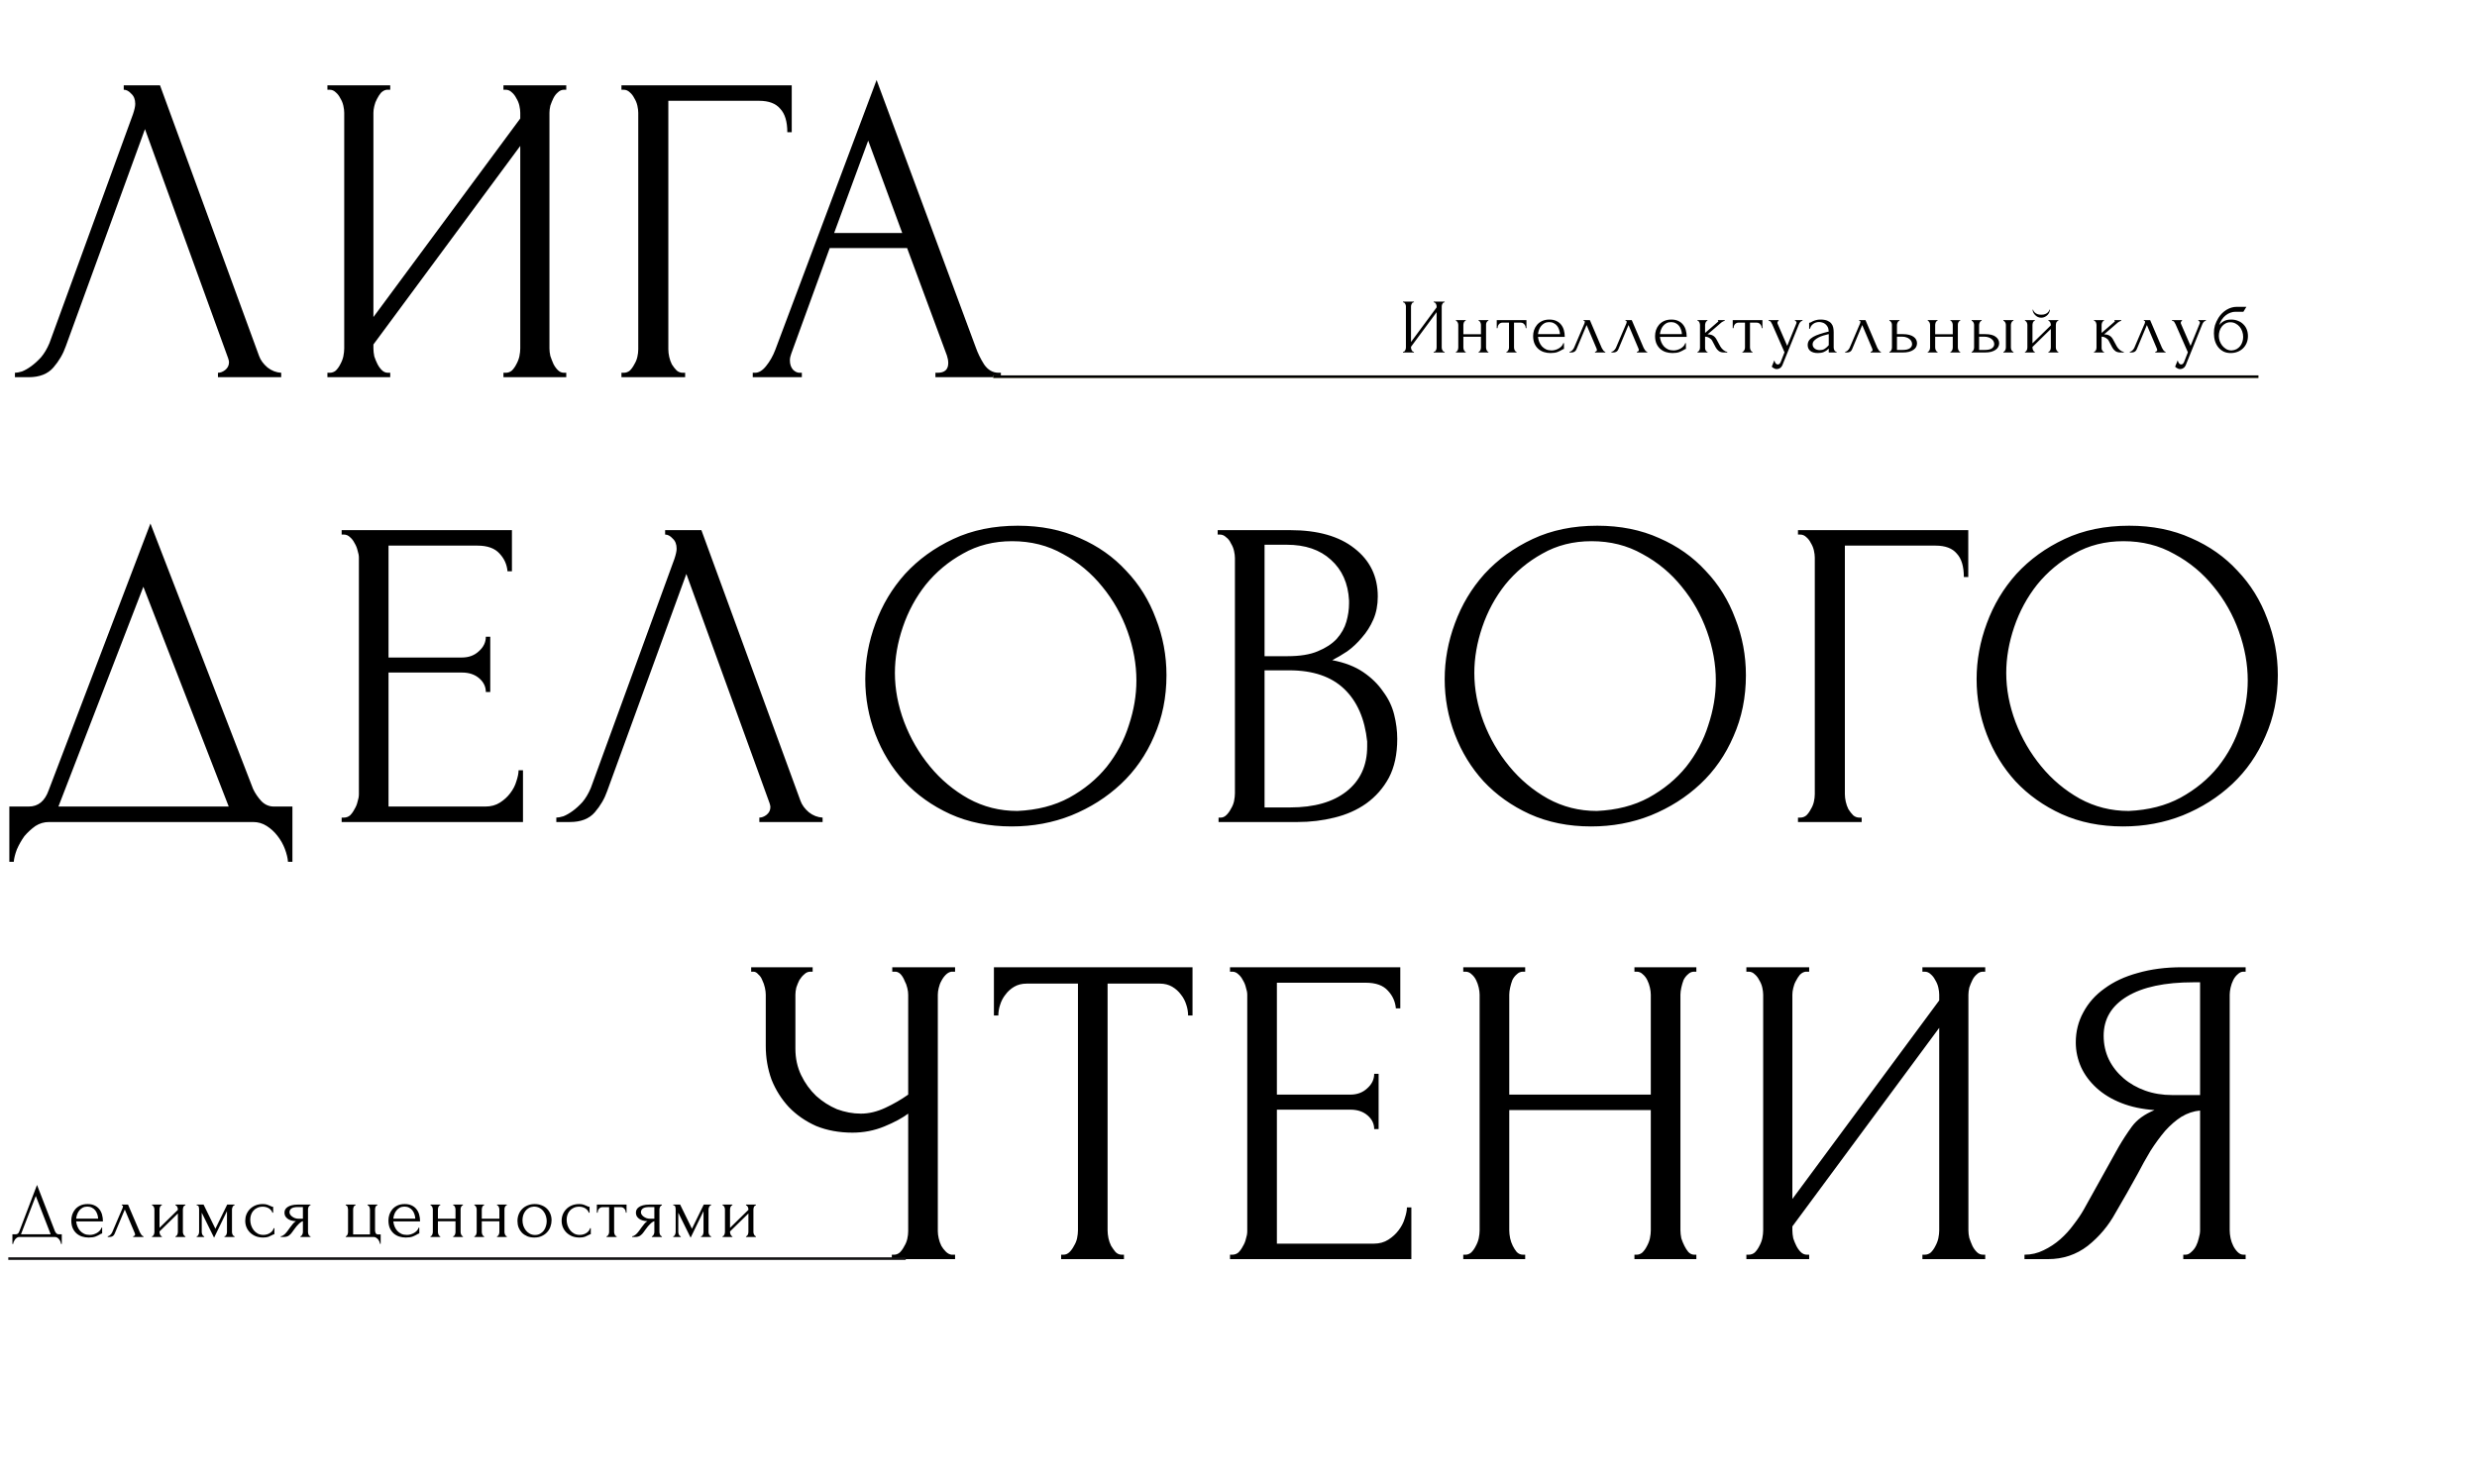
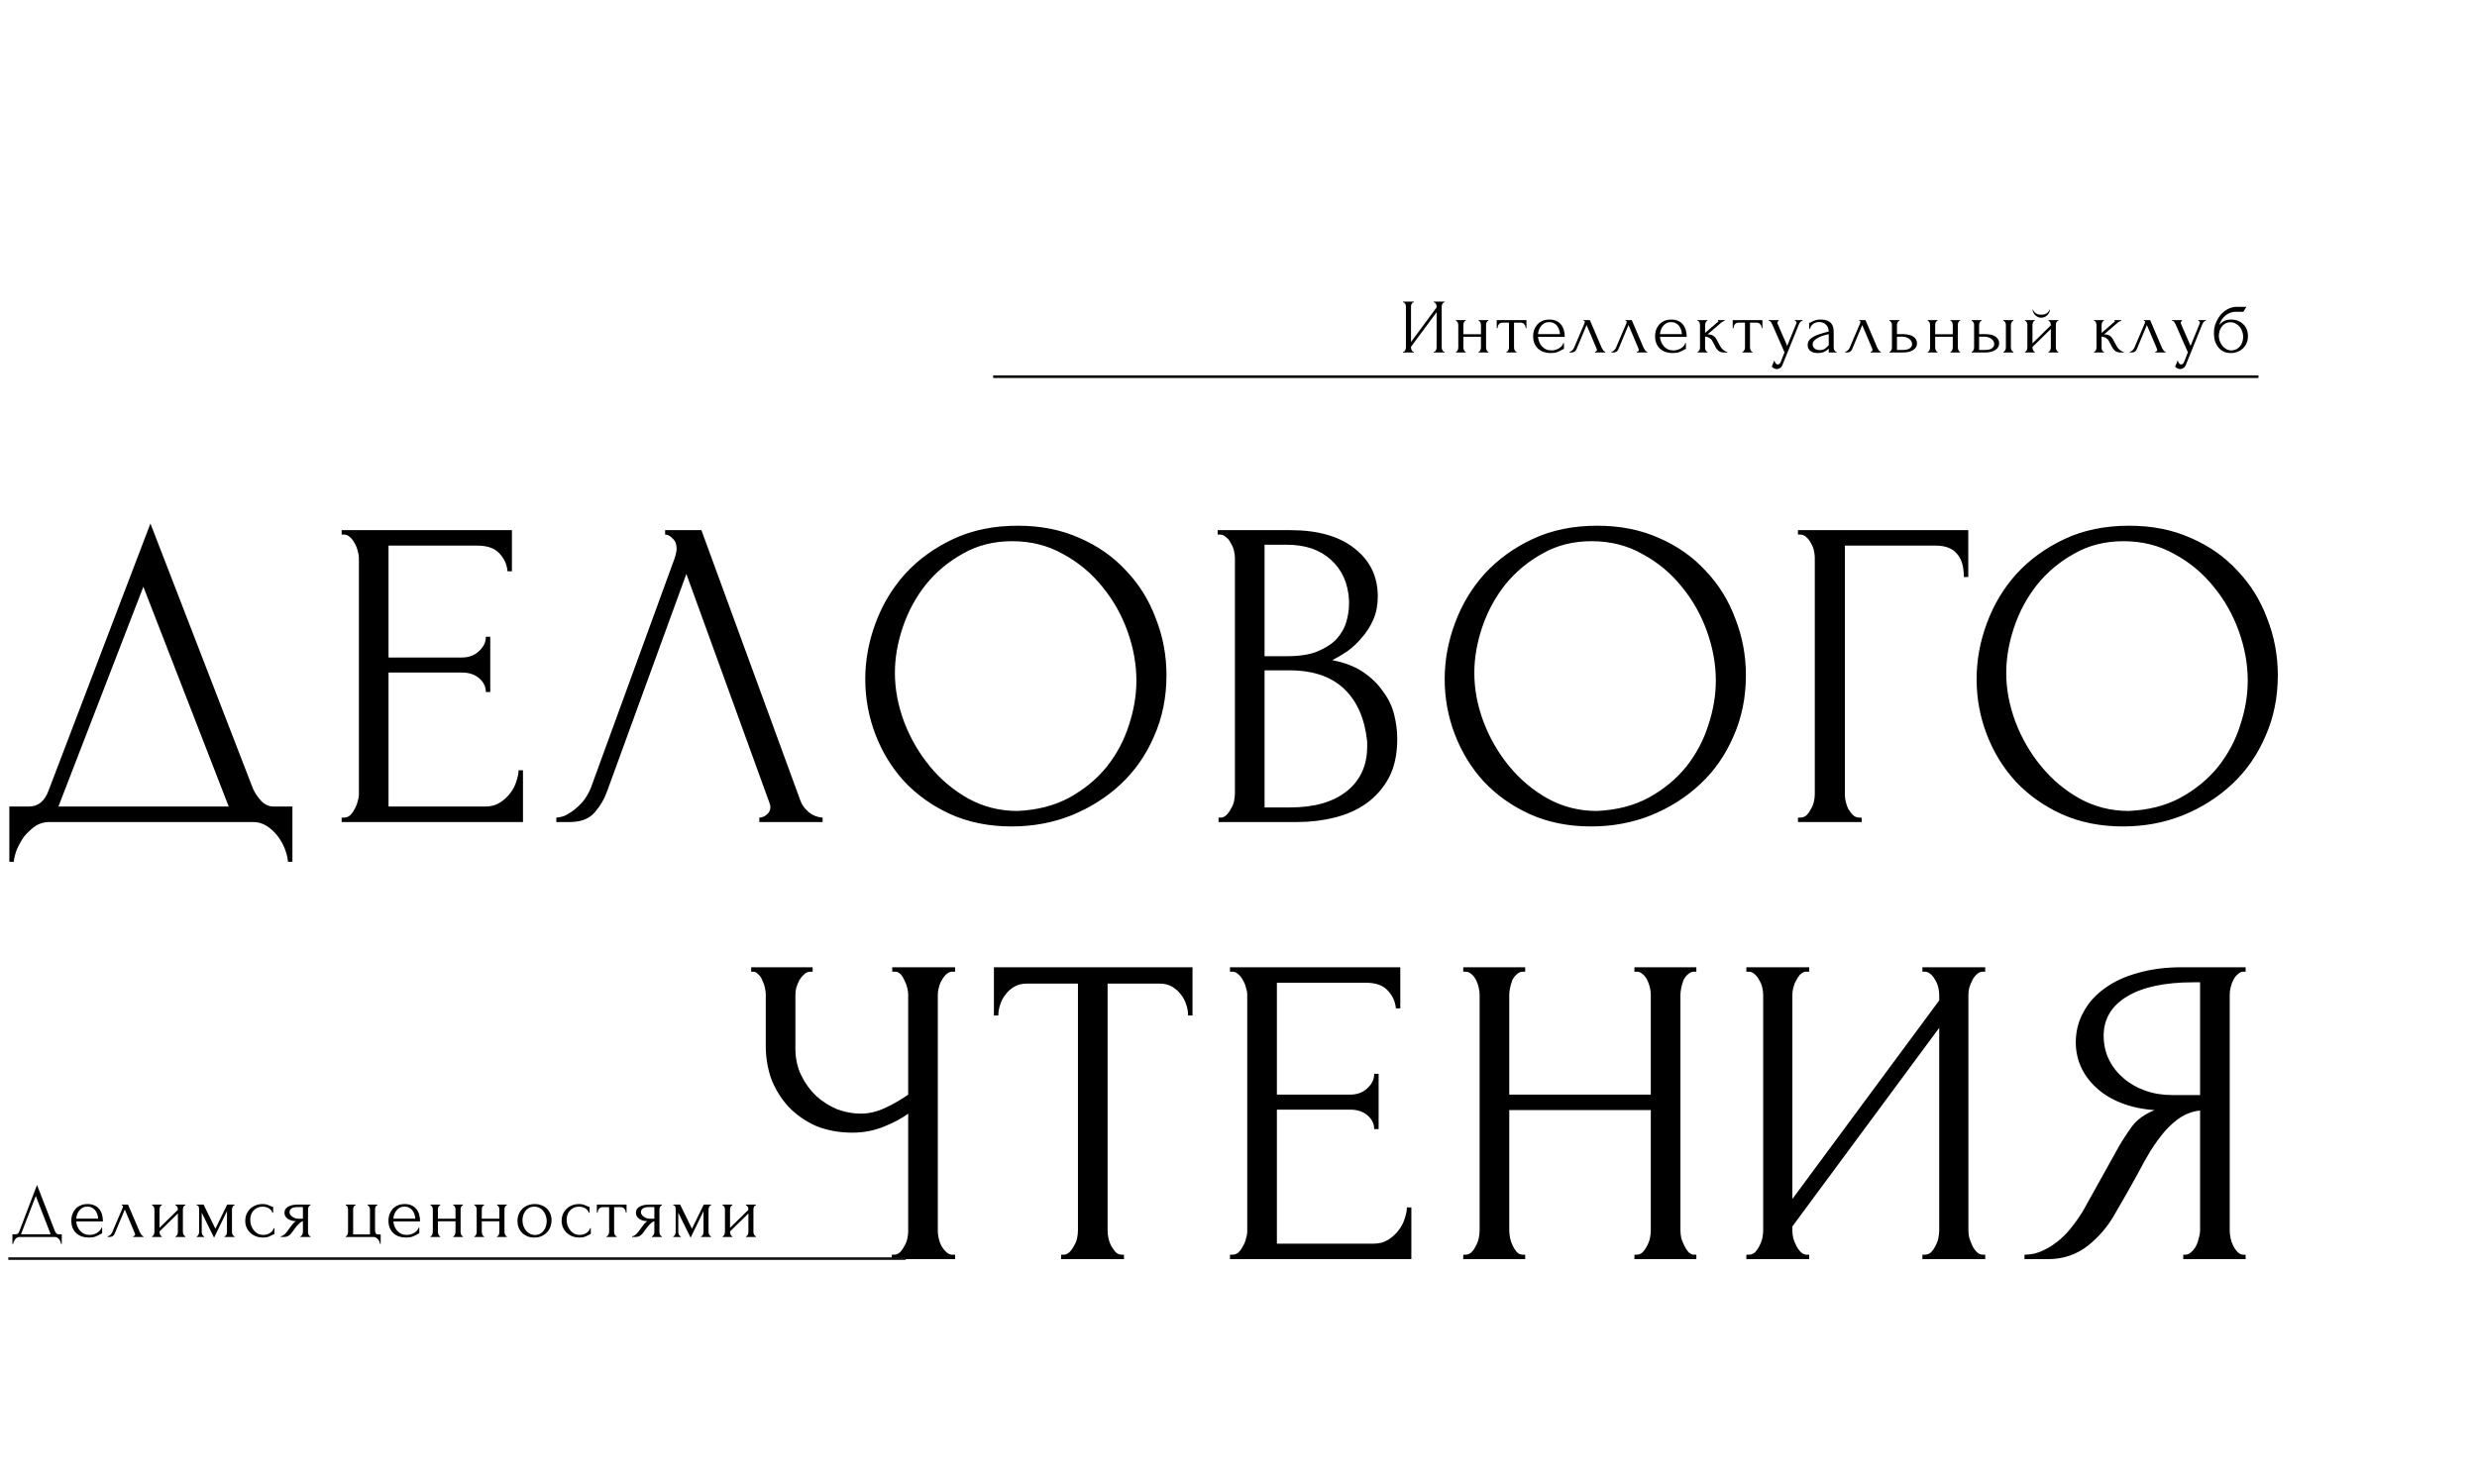
<svg xmlns="http://www.w3.org/2000/svg" width="499" height="299" viewBox="0 0 499 299" fill="none">
-   <path d="M13.255 69.763C12.72 71.307 11.888 72.733 10.76 74.04C9.631 75.347 7.968 76 5.77 76H3.007V75.109C3.364 75.109 3.839 75.02 4.433 74.842C5.027 74.604 5.651 74.248 6.304 73.772C6.958 73.297 7.611 72.703 8.265 71.99C8.918 71.218 9.482 70.268 9.958 69.139L26.799 22.983C27.096 22.091 27.244 21.408 27.244 20.933C27.244 20.042 26.977 19.359 26.442 18.884C25.967 18.349 25.462 18.082 24.927 18.082V17.191H32.234L52.193 71.723C52.49 72.555 53.055 73.327 53.886 74.04C54.718 74.693 55.639 75.049 56.649 75.109V76H43.907V75.109C44.382 75.109 44.857 74.931 45.332 74.574C45.867 74.159 46.134 73.624 46.134 72.97C46.134 72.792 46.075 72.525 45.956 72.168L29.204 26.012L13.255 69.763ZM101.422 75.109H101.868C102.343 75.109 102.759 74.96 103.115 74.663C103.472 74.307 103.769 73.891 104.006 73.416C104.304 72.881 104.511 72.347 104.63 71.812C104.749 71.218 104.808 70.683 104.808 70.208V29.398L75.226 69.406V70.208C75.226 70.683 75.285 71.218 75.404 71.812C75.582 72.347 75.79 72.852 76.028 73.327C76.265 73.802 76.562 74.218 76.919 74.574C77.275 74.931 77.691 75.109 78.166 75.109H78.612V76H65.959V75.109H66.404C66.879 75.109 67.295 74.96 67.652 74.663C68.008 74.307 68.305 73.891 68.543 73.416C68.84 72.881 69.048 72.347 69.166 71.812C69.285 71.218 69.345 70.683 69.345 70.208V22.715C69.345 22.299 69.285 21.824 69.166 21.29C69.048 20.755 68.84 20.25 68.543 19.775C68.305 19.3 68.008 18.913 67.652 18.616C67.295 18.26 66.879 18.082 66.404 18.082H65.959V17.191H78.612V18.082H77.899C77.483 18.141 77.097 18.349 76.74 18.706C76.443 19.062 76.176 19.478 75.938 19.953C75.701 20.369 75.523 20.844 75.404 21.379C75.285 21.854 75.226 22.299 75.226 22.715V63.882L104.808 23.874V22.715C104.808 22.299 104.749 21.824 104.63 21.29C104.511 20.755 104.304 20.25 104.006 19.775C103.769 19.3 103.472 18.913 103.115 18.616C102.759 18.26 102.343 18.082 101.868 18.082H101.422V17.191H114.075V18.082H113.63C113.155 18.082 112.739 18.26 112.382 18.616C112.026 18.913 111.729 19.3 111.491 19.775C111.254 20.25 111.046 20.755 110.868 21.29C110.749 21.824 110.689 22.299 110.689 22.715V70.208C110.689 70.683 110.749 71.188 110.868 71.723C111.046 72.258 111.254 72.792 111.491 73.327C111.729 73.802 112.026 74.218 112.382 74.574C112.739 74.931 113.155 75.109 113.63 75.109H114.075V76H101.422V75.109ZM137.578 75.109H138.024V76H125.193V75.109H125.638C126.113 75.109 126.529 74.96 126.886 74.663C127.242 74.307 127.539 73.891 127.777 73.416C128.074 72.941 128.282 72.436 128.4 71.901C128.519 71.367 128.579 70.862 128.579 70.386V22.715C128.579 22.299 128.519 21.824 128.4 21.29C128.282 20.755 128.074 20.25 127.777 19.775C127.539 19.3 127.242 18.913 126.886 18.616C126.529 18.26 126.113 18.082 125.638 18.082H125.193V17.191H159.498V26.636H158.607C158.607 24.497 158.132 22.923 157.181 21.913C156.29 20.844 154.865 20.309 152.904 20.309H134.638V70.386C134.638 70.862 134.697 71.367 134.816 71.901C134.935 72.436 135.113 72.941 135.351 73.416C135.648 73.891 135.974 74.307 136.331 74.663C136.687 74.96 137.103 75.109 137.578 75.109ZM188.444 75.109H188.889C190.315 75.109 191.028 74.456 191.028 73.149C191.028 72.673 190.939 72.168 190.761 71.634L182.741 49.981H167.148L159.396 71.277C159.217 71.753 159.128 72.198 159.128 72.614C159.128 73.386 159.336 74.01 159.752 74.485C160.168 74.901 160.613 75.109 161.089 75.109H161.534V76H151.643V75.109H152.089C152.861 75.109 153.604 74.663 154.317 73.772C155.089 72.822 155.713 71.723 156.188 70.475L176.593 16.122L196.552 69.941C196.968 71.129 197.533 72.287 198.245 73.416C199.018 74.545 199.998 75.109 201.186 75.109H201.631V76H188.444V75.109ZM168.039 46.952H181.761L174.9 28.329L168.039 46.952Z" fill="black" />
  <path d="M58.909 162.504V173.642H58.018C57.958 172.87 57.751 172.009 57.394 171.058C57.038 170.108 56.533 169.217 55.879 168.385C55.285 167.613 54.572 166.96 53.741 166.425C52.909 165.89 51.988 165.623 50.978 165.623H9.901C8.891 165.623 7.971 165.89 7.139 166.425C6.307 167.019 5.565 167.702 4.911 168.474C4.317 169.306 3.812 170.197 3.396 171.148C3.04 172.098 2.832 172.93 2.773 173.642H1.882V162.504H5.802C7.703 162.504 9.04 161.405 9.812 159.207L30.306 105.477L50.978 158.94C51.394 159.831 51.959 160.663 52.672 161.435C53.384 162.148 54.216 162.504 55.166 162.504H58.909ZM11.772 162.504H46.078L28.881 118.219L11.772 162.504ZM68.825 164.732H69.271C69.746 164.732 70.162 164.583 70.518 164.286C70.875 163.93 71.172 163.514 71.409 163.039C71.706 162.564 71.914 162.059 72.033 161.524C72.211 160.99 72.3 160.485 72.3 160.009V112.338C72.3 111.922 72.211 111.447 72.033 110.913C71.914 110.378 71.706 109.873 71.409 109.398C71.172 108.923 70.875 108.536 70.518 108.239C70.162 107.883 69.746 107.705 69.271 107.705H68.825V106.814H103.131V115.101H102.24C102.121 113.734 101.586 112.546 100.636 111.536C99.685 110.467 98.2 109.932 96.18 109.932H78.27V132.476H93.062C94.428 132.476 95.557 132.06 96.448 131.229C97.398 130.397 97.874 129.417 97.874 128.288H98.764V139.426H97.874C97.874 138.357 97.428 137.436 96.537 136.664C95.646 135.892 94.487 135.506 93.062 135.506H78.27V162.504H97.784C98.913 162.504 99.893 162.237 100.725 161.702C101.556 161.168 102.24 160.544 102.774 159.831C103.368 159.059 103.784 158.257 104.022 157.425C104.319 156.534 104.467 155.792 104.467 155.198H105.358V165.623H68.825V164.732ZM122.32 159.386C121.785 160.93 120.953 162.356 119.825 163.663C118.696 164.97 117.033 165.623 114.835 165.623H112.072V164.732C112.429 164.732 112.904 164.643 113.498 164.465C114.092 164.227 114.716 163.871 115.369 163.395C116.023 162.92 116.676 162.326 117.33 161.613C117.983 160.841 118.547 159.891 119.023 158.762L135.863 112.606C136.16 111.715 136.309 111.031 136.309 110.556C136.309 109.665 136.042 108.982 135.507 108.507C135.032 107.972 134.527 107.705 133.992 107.705V106.814H141.299L161.258 161.346C161.555 162.178 162.12 162.95 162.951 163.663C163.783 164.316 164.704 164.673 165.714 164.732V165.623H152.972V164.732C153.447 164.732 153.922 164.554 154.397 164.197C154.932 163.782 155.199 163.247 155.199 162.593C155.199 162.415 155.14 162.148 155.021 161.792L138.269 115.635L122.32 159.386ZM205.052 105.923C209.685 105.923 213.844 106.754 217.527 108.418C221.21 110.022 224.328 112.22 226.883 115.011C229.496 117.744 231.486 120.952 232.853 124.635C234.278 128.258 234.991 132.06 234.991 136.04C234.991 140.495 234.16 144.594 232.496 148.337C230.892 152.079 228.665 155.287 225.813 157.96C222.962 160.633 219.636 162.742 215.834 164.286C212.091 165.772 208.082 166.514 203.805 166.514C199.231 166.514 195.102 165.682 191.419 164.019C187.795 162.356 184.706 160.158 182.152 157.425C179.657 154.693 177.727 151.544 176.36 147.98C174.994 144.416 174.311 140.703 174.311 136.842C174.311 133.04 174.994 129.298 176.36 125.615C177.727 121.873 179.717 118.546 182.33 115.635C185.003 112.724 188.241 110.378 192.043 108.596C195.845 106.814 200.181 105.923 205.052 105.923ZM204.963 163.395C208.943 163.217 212.418 162.326 215.388 160.722C218.418 159.059 220.942 156.98 222.962 154.485C224.982 151.931 226.467 149.139 227.417 146.109C228.427 143.08 228.932 140.08 228.932 137.109C228.932 133.842 228.338 130.545 227.15 127.219C225.962 123.892 224.269 120.892 222.071 118.219C219.873 115.487 217.23 113.289 214.141 111.625C211.111 109.903 207.695 109.041 203.894 109.041C200.211 109.041 196.914 109.873 194.003 111.536C191.092 113.14 188.597 115.219 186.518 117.774C184.498 120.328 182.954 123.179 181.885 126.328C180.815 129.476 180.281 132.565 180.281 135.595C180.281 138.862 180.905 142.159 182.152 145.485C183.4 148.753 185.122 151.723 187.32 154.396C189.518 157.069 192.102 159.237 195.072 160.9C198.102 162.564 201.399 163.395 204.963 163.395ZM245.483 164.732H245.928C246.344 164.732 246.73 164.554 247.087 164.197C247.443 163.841 247.74 163.425 247.978 162.95C248.275 162.475 248.483 161.97 248.601 161.435C248.72 160.841 248.78 160.306 248.78 159.831V112.427C248.78 112.012 248.72 111.536 248.601 111.002C248.483 110.467 248.275 109.962 247.978 109.487C247.74 108.952 247.413 108.536 246.997 108.239C246.641 107.883 246.225 107.705 245.75 107.705H245.304V106.814H259.918C265.442 106.814 269.749 108.032 272.838 110.467C275.986 112.903 277.56 116.14 277.56 120.18C277.56 121.902 277.263 123.447 276.669 124.813C276.075 126.179 275.303 127.397 274.353 128.466C273.462 129.536 272.481 130.456 271.412 131.229C270.343 131.941 269.333 132.535 268.383 133.011C270.878 133.486 272.957 134.288 274.62 135.416C276.283 136.545 277.62 137.852 278.63 139.337C279.699 140.763 280.442 142.307 280.857 143.971C281.273 145.634 281.481 147.267 281.481 148.871C281.481 151.96 280.917 154.574 279.788 156.713C278.659 158.792 277.145 160.514 275.244 161.881C273.402 163.188 271.264 164.138 268.828 164.732C266.452 165.326 263.987 165.623 261.432 165.623H245.483V164.732ZM275.422 149.406C274.947 144.832 273.402 141.297 270.788 138.802C268.175 136.308 264.492 135.06 259.739 135.06H254.75V162.683H259.918C264.729 162.683 268.501 161.613 271.234 159.475C274.026 157.277 275.422 154.247 275.422 150.386V149.406ZM271.769 120.981C271.59 117.536 270.373 114.804 268.115 112.784C265.917 110.764 262.947 109.754 259.205 109.754H254.75V132.209H259.383C261.878 132.209 263.898 131.882 265.442 131.229C267.046 130.575 268.323 129.743 269.274 128.734C270.224 127.664 270.878 126.506 271.234 125.259C271.59 124.011 271.769 122.793 271.769 121.605V120.981ZM321.779 105.923C326.413 105.923 330.571 106.754 334.254 108.418C337.937 110.022 341.056 112.22 343.61 115.011C346.224 117.744 348.214 120.952 349.58 124.635C351.006 128.258 351.719 132.06 351.719 136.04C351.719 140.495 350.887 144.594 349.224 148.337C347.62 152.079 345.392 155.287 342.541 157.96C339.69 160.633 336.363 162.742 332.561 164.286C328.819 165.772 324.809 166.514 320.532 166.514C315.958 166.514 311.829 165.682 308.146 164.019C304.523 162.356 301.434 160.158 298.879 157.425C296.385 154.693 294.454 151.544 293.088 147.98C291.721 144.416 291.038 140.703 291.038 136.842C291.038 133.04 291.721 129.298 293.088 125.615C294.454 121.873 296.444 118.546 299.058 115.635C301.731 112.724 304.968 110.378 308.77 108.596C312.572 106.814 316.908 105.923 321.779 105.923ZM321.69 163.395C325.67 163.217 329.145 162.326 332.116 160.722C335.145 159.059 337.67 156.98 339.69 154.485C341.709 151.931 343.194 149.139 344.145 146.109C345.155 143.08 345.66 140.08 345.66 137.109C345.66 133.842 345.066 130.545 343.877 127.219C342.689 123.892 340.996 120.892 338.798 118.219C336.601 115.487 333.957 113.289 330.868 111.625C327.839 109.903 324.423 109.041 320.621 109.041C316.938 109.041 313.641 109.873 310.73 111.536C307.82 113.14 305.325 115.219 303.246 117.774C301.226 120.328 299.681 123.179 298.612 126.328C297.543 129.476 297.008 132.565 297.008 135.595C297.008 138.862 297.632 142.159 298.879 145.485C300.127 148.753 301.85 151.723 304.048 154.396C306.245 157.069 308.83 159.237 311.8 160.9C314.829 162.564 318.126 163.395 321.69 163.395ZM374.596 164.732H375.041V165.623H362.21V164.732H362.656C363.131 164.732 363.547 164.583 363.903 164.286C364.26 163.93 364.557 163.514 364.794 163.039C365.091 162.564 365.299 162.059 365.418 161.524C365.537 160.99 365.596 160.485 365.596 160.009V112.338C365.596 111.922 365.537 111.447 365.418 110.913C365.299 110.378 365.091 109.873 364.794 109.398C364.557 108.923 364.26 108.536 363.903 108.239C363.547 107.883 363.131 107.705 362.656 107.705H362.21V106.814H396.515V116.259H395.624C395.624 114.12 395.149 112.546 394.199 111.536C393.308 110.467 391.882 109.932 389.922 109.932H371.655V160.009C371.655 160.485 371.715 160.99 371.833 161.524C371.952 162.059 372.13 162.564 372.368 163.039C372.665 163.514 372.992 163.93 373.348 164.286C373.705 164.583 374.12 164.732 374.596 164.732ZM428.935 105.923C433.569 105.923 437.727 106.754 441.41 108.418C445.093 110.022 448.211 112.22 450.766 115.011C453.379 117.744 455.37 120.952 456.736 124.635C458.161 128.258 458.874 132.06 458.874 136.04C458.874 140.495 458.043 144.594 456.379 148.337C454.775 152.079 452.548 155.287 449.696 157.96C446.845 160.633 443.519 162.742 439.717 164.286C435.974 165.772 431.965 166.514 427.688 166.514C423.114 166.514 418.985 165.682 415.302 164.019C411.678 162.356 408.589 160.158 406.035 157.425C403.54 154.693 401.61 151.544 400.243 147.98C398.877 144.416 398.194 140.703 398.194 136.842C398.194 133.04 398.877 129.298 400.243 125.615C401.61 121.873 403.6 118.546 406.213 115.635C408.886 112.724 412.124 110.378 415.926 108.596C419.728 106.814 424.064 105.923 428.935 105.923ZM428.846 163.395C432.826 163.217 436.301 162.326 439.271 160.722C442.301 159.059 444.825 156.98 446.845 154.485C448.865 151.931 450.35 149.139 451.3 146.109C452.31 143.08 452.815 140.08 452.815 137.109C452.815 133.842 452.221 130.545 451.033 127.219C449.845 123.892 448.152 120.892 445.954 118.219C443.756 115.487 441.113 113.289 438.024 111.625C434.994 109.903 431.578 109.041 427.777 109.041C424.094 109.041 420.797 109.873 417.886 111.536C414.975 113.14 412.48 115.219 410.401 117.774C408.382 120.328 406.837 123.179 405.768 126.328C404.699 129.476 404.164 132.565 404.164 135.595C404.164 138.862 404.788 142.159 406.035 145.485C407.283 148.753 409.005 151.723 411.203 154.396C413.401 157.069 415.985 159.237 418.955 160.9C421.985 162.564 425.282 163.395 428.846 163.395Z" fill="black" />
  <path d="M179.661 252.802H180.107C180.523 252.802 180.909 252.654 181.265 252.357C181.622 252 181.919 251.585 182.156 251.109C182.453 250.634 182.661 250.129 182.78 249.595C182.899 249.06 182.958 248.555 182.958 248.08V224.378C181.77 225.269 180.166 226.13 178.146 226.962C176.127 227.794 173.988 228.209 171.731 228.209C169.058 228.209 166.622 227.764 164.424 226.873C162.286 225.922 160.444 224.645 158.9 223.041C157.415 221.437 156.256 219.596 155.425 217.517C154.652 215.378 154.266 213.121 154.266 210.745V200.409C154.266 199.993 154.207 199.518 154.088 198.983C153.969 198.448 153.791 197.943 153.554 197.468C153.375 196.993 153.108 196.607 152.752 196.31C152.455 195.953 152.128 195.775 151.771 195.775H151.326V194.884H163.711V195.775H163.266C162.791 195.775 162.375 195.953 162.019 196.31C161.662 196.607 161.335 196.993 161.038 197.468C160.801 197.943 160.593 198.448 160.415 198.983C160.296 199.518 160.236 199.993 160.236 200.409V211.279C160.236 213.24 160.623 215.022 161.395 216.626C162.167 218.23 163.177 219.626 164.424 220.814C165.672 221.942 167.068 222.833 168.612 223.487C170.216 224.081 171.82 224.378 173.424 224.378C175.028 224.378 176.661 223.992 178.325 223.219C179.988 222.447 181.532 221.556 182.958 220.546V200.409C182.958 199.993 182.899 199.547 182.78 199.072C182.661 198.537 182.483 198.062 182.245 197.646C182.067 197.171 181.829 196.755 181.532 196.399C181.235 196.042 180.879 195.835 180.463 195.775H179.75V194.884H192.403V195.775H191.69C191.275 195.835 190.888 196.042 190.532 196.399C190.176 196.755 189.879 197.171 189.641 197.646C189.403 198.062 189.225 198.537 189.106 199.072C188.988 199.547 188.928 199.993 188.928 200.409V248.08C188.928 248.496 188.988 248.971 189.106 249.505C189.225 250.04 189.403 250.545 189.641 251.02C189.879 251.436 190.176 251.822 190.532 252.179C190.888 252.535 191.275 252.743 191.69 252.802H192.403V253.693H179.661V252.802ZM225.978 252.802H226.424V253.693H213.771V252.802H214.217C214.692 252.802 215.108 252.624 215.464 252.268C215.82 251.911 216.117 251.495 216.355 251.02C216.652 250.545 216.86 250.04 216.979 249.505C217.098 248.911 217.157 248.377 217.157 247.902V198.181H206.821C205.87 198.181 205.039 198.389 204.326 198.805C203.613 199.221 203.019 199.755 202.544 200.409C202.069 201.003 201.712 201.686 201.475 202.458C201.237 203.171 201.118 203.884 201.118 204.597H200.227V194.884H240.235V204.597H239.344C239.344 203.884 239.225 203.171 238.988 202.458C238.75 201.686 238.394 201.003 237.918 200.409C237.443 199.755 236.849 199.221 236.136 198.805C235.424 198.389 234.592 198.181 233.641 198.181H223.127V247.902C223.127 248.377 223.186 248.911 223.305 249.505C223.424 250.04 223.602 250.545 223.84 251.02C224.137 251.495 224.434 251.911 224.731 252.268C225.087 252.624 225.503 252.802 225.978 252.802ZM247.789 252.802H248.234C248.71 252.802 249.126 252.654 249.482 252.357C249.838 252 250.135 251.585 250.373 251.109C250.67 250.634 250.878 250.129 250.997 249.595C251.175 249.06 251.264 248.555 251.264 248.08V200.409C251.264 199.993 251.175 199.518 250.997 198.983C250.878 198.448 250.67 197.943 250.373 197.468C250.135 196.993 249.838 196.607 249.482 196.31C249.126 195.953 248.71 195.775 248.234 195.775H247.789V194.884H282.094V203.171H281.203C281.084 201.805 280.55 200.617 279.599 199.607C278.649 198.537 277.164 198.003 275.144 198.003H257.234V220.546H272.025C273.392 220.546 274.52 220.131 275.411 219.299C276.362 218.467 276.837 217.487 276.837 216.358H277.728V227.497H276.837C276.837 226.427 276.392 225.507 275.501 224.734C274.61 223.962 273.451 223.576 272.025 223.576H257.234V250.575H276.748C277.877 250.575 278.857 250.307 279.688 249.773C280.52 249.238 281.203 248.614 281.738 247.902C282.332 247.129 282.748 246.327 282.985 245.496C283.282 244.605 283.431 243.862 283.431 243.268H284.322V253.693H247.789V252.802ZM329.262 252.802H329.708C330.123 252.802 330.51 252.654 330.866 252.357C331.222 252 331.519 251.585 331.757 251.109C332.054 250.575 332.262 250.04 332.381 249.505C332.5 248.911 332.559 248.377 332.559 247.902V223.665H304.045V247.902C304.045 248.377 304.105 248.911 304.224 249.505C304.342 250.04 304.521 250.545 304.758 251.02C304.996 251.495 305.263 251.911 305.56 252.268C305.917 252.624 306.332 252.802 306.808 252.802H307.253V253.693H294.779V252.802H295.224C295.64 252.802 296.026 252.654 296.382 252.357C296.739 252 297.036 251.585 297.273 251.109C297.571 250.575 297.778 250.04 297.897 249.505C298.016 248.911 298.075 248.377 298.075 247.902V200.409C298.075 199.993 298.016 199.518 297.897 198.983C297.778 198.448 297.6 197.943 297.363 197.468C297.125 196.993 296.828 196.607 296.472 196.31C296.115 195.953 295.699 195.775 295.224 195.775H294.779V194.884H307.253V195.775H306.808C306.332 195.775 305.917 195.953 305.56 196.31C305.204 196.607 304.907 196.993 304.669 197.468C304.491 197.943 304.342 198.448 304.224 198.983C304.105 199.518 304.045 199.993 304.045 200.409V220.546H332.559V200.409C332.559 199.993 332.5 199.518 332.381 198.983C332.262 198.448 332.084 197.943 331.846 197.468C331.609 196.993 331.312 196.607 330.955 196.31C330.599 195.953 330.183 195.775 329.708 195.775H329.262V194.884H341.737V195.775H341.291C340.816 195.775 340.4 195.953 340.044 196.31C339.687 196.607 339.39 196.993 339.153 197.468C338.975 197.943 338.826 198.448 338.707 198.983C338.588 199.518 338.529 199.993 338.529 200.409V247.902C338.529 248.377 338.588 248.911 338.707 249.505C338.885 250.04 339.093 250.545 339.331 251.02C339.569 251.495 339.836 251.911 340.133 252.268C340.489 252.624 340.875 252.802 341.291 252.802H341.737V253.693H329.262V252.802ZM387.276 252.802H387.721C388.196 252.802 388.612 252.654 388.969 252.357C389.325 252 389.622 251.585 389.86 251.109C390.157 250.575 390.365 250.04 390.483 249.505C390.602 248.911 390.662 248.377 390.662 247.902V207.091L361.079 247.1V247.902C361.079 248.377 361.138 248.911 361.257 249.505C361.435 250.04 361.643 250.545 361.881 251.02C362.118 251.495 362.415 251.911 362.772 252.268C363.128 252.624 363.544 252.802 364.019 252.802H364.465V253.693H351.812V252.802H352.257C352.733 252.802 353.149 252.654 353.505 252.357C353.861 252 354.158 251.585 354.396 251.109C354.693 250.575 354.901 250.04 355.02 249.505C355.139 248.911 355.198 248.377 355.198 247.902V200.409C355.198 199.993 355.139 199.518 355.02 198.983C354.901 198.448 354.693 197.943 354.396 197.468C354.158 196.993 353.861 196.607 353.505 196.31C353.149 195.953 352.733 195.775 352.257 195.775H351.812V194.884H364.465V195.775H363.752C363.336 195.835 362.95 196.042 362.594 196.399C362.297 196.755 362.029 197.171 361.792 197.646C361.554 198.062 361.376 198.537 361.257 199.072C361.138 199.547 361.079 199.993 361.079 200.409V241.575L390.662 201.567V200.409C390.662 199.993 390.602 199.518 390.483 198.983C390.365 198.448 390.157 197.943 389.86 197.468C389.622 196.993 389.325 196.607 388.969 196.31C388.612 195.953 388.196 195.775 387.721 195.775H387.276V194.884H399.929V195.775H399.483C399.008 195.775 398.592 195.953 398.236 196.31C397.879 196.607 397.582 196.993 397.345 197.468C397.107 197.943 396.899 198.448 396.721 198.983C396.602 199.518 396.543 199.993 396.543 200.409V247.902C396.543 248.377 396.602 248.882 396.721 249.416C396.899 249.951 397.107 250.486 397.345 251.02C397.582 251.495 397.879 251.911 398.236 252.268C398.592 252.624 399.008 252.802 399.483 252.802H399.929V253.693H387.276V252.802ZM439.827 252.802H440.272C440.688 252.802 441.074 252.624 441.431 252.268C441.846 251.911 442.173 251.495 442.411 251.02C442.648 250.545 442.827 250.04 442.945 249.505C443.124 248.911 443.213 248.377 443.213 247.902V223.754C441.906 223.873 440.658 224.289 439.47 225.002C438.342 225.714 437.243 226.665 436.173 227.853C435.164 229.041 434.183 230.378 433.233 231.863C432.342 233.348 431.481 234.892 430.649 236.496C429.995 237.684 429.283 238.961 428.51 240.328C427.738 241.634 426.966 242.971 426.194 244.337C424.768 246.951 422.897 249.179 420.58 251.02C418.263 252.802 415.59 253.693 412.561 253.693H407.838V252.802C409.204 252.802 410.481 252.505 411.67 251.911C412.917 251.317 414.046 250.575 415.056 249.684C416.065 248.793 416.956 247.812 417.729 246.743C418.56 245.674 419.243 244.664 419.778 243.714L426.817 231.061C427.649 229.635 428.54 228.269 429.491 226.962C430.5 225.596 432.015 224.497 434.035 223.665C431.54 223.487 429.312 223.012 427.352 222.239C425.392 221.467 423.728 220.457 422.362 219.21C420.996 217.962 419.956 216.566 419.243 215.022C418.531 213.418 418.174 211.755 418.174 210.032C418.174 207.834 418.679 205.814 419.689 203.973C420.699 202.072 422.125 200.468 423.966 199.161C425.808 197.795 428.035 196.755 430.649 196.042C433.322 195.27 436.292 194.884 439.559 194.884H452.39V195.775H451.945C451.529 195.775 451.143 195.953 450.787 196.31C450.43 196.607 450.133 196.993 449.896 197.468C449.658 197.943 449.48 198.448 449.361 198.983C449.242 199.518 449.183 199.993 449.183 200.409V247.902C449.183 248.377 449.242 248.911 449.361 249.505C449.48 250.04 449.658 250.545 449.896 251.02C450.133 251.495 450.43 251.911 450.787 252.268C451.143 252.624 451.529 252.802 451.945 252.802H452.39V253.693H439.827V252.802ZM423.788 208.695C423.788 210.418 424.144 212.022 424.857 213.507C425.57 214.933 426.55 216.18 427.798 217.249C429.045 218.319 430.5 219.15 432.164 219.744C433.827 220.338 435.639 220.635 437.599 220.635H443.213V197.914H441.876C436.114 197.914 431.659 198.864 428.51 200.765C425.362 202.666 423.788 205.309 423.788 208.695Z" fill="black" />
  <line x1="200.084" y1="75.894" x2="454.966" y2="75.894" stroke="#EDE7AF" stroke-width="0.518" />
  <line x1="200.084" y1="75.894" x2="454.966" y2="75.894" stroke="black" stroke-width="0.518" />
  <line x1="1.671" y1="253.587" x2="182.471" y2="253.587" stroke="#111011" stroke-width="0.518" />
  <path d="M288.821 70.867H288.899C288.982 70.867 289.055 70.841 289.117 70.789C289.179 70.727 289.231 70.655 289.272 70.572C289.324 70.478 289.36 70.385 289.381 70.292C289.402 70.188 289.412 70.095 289.412 70.012V62.894L284.252 69.872V70.012C284.252 70.095 284.263 70.188 284.283 70.292C284.314 70.385 284.351 70.473 284.392 70.556C284.434 70.639 284.485 70.712 284.548 70.774C284.61 70.836 284.682 70.867 284.765 70.867H284.843V71.022H282.636V70.867H282.714C282.796 70.867 282.869 70.841 282.931 70.789C282.993 70.727 283.045 70.655 283.087 70.572C283.138 70.478 283.175 70.385 283.195 70.292C283.216 70.188 283.226 70.095 283.226 70.012V61.729C283.226 61.656 283.216 61.573 283.195 61.48C283.175 61.387 283.138 61.299 283.087 61.216C283.045 61.133 282.993 61.066 282.931 61.014C282.869 60.952 282.796 60.92 282.714 60.92H282.636V60.765H284.843V60.92H284.718C284.646 60.931 284.579 60.967 284.516 61.029C284.465 61.091 284.418 61.164 284.377 61.247C284.335 61.319 284.304 61.402 284.283 61.495C284.263 61.578 284.252 61.656 284.252 61.729V68.909L289.412 61.931V61.729C289.412 61.656 289.402 61.573 289.381 61.48C289.36 61.387 289.324 61.299 289.272 61.216C289.231 61.133 289.179 61.066 289.117 61.014C289.055 60.952 288.982 60.92 288.899 60.92H288.821V60.765H291.028V60.92H290.951C290.868 60.92 290.795 60.952 290.733 61.014C290.671 61.066 290.619 61.133 290.578 61.216C290.536 61.299 290.5 61.387 290.469 61.48C290.448 61.573 290.438 61.656 290.438 61.729V70.012C290.438 70.095 290.448 70.183 290.469 70.276C290.5 70.37 290.536 70.463 290.578 70.556C290.619 70.639 290.671 70.712 290.733 70.774C290.795 70.836 290.868 70.867 290.951 70.867H291.028V71.022H288.821V70.867ZM294.801 70.012C294.801 70.095 294.812 70.188 294.832 70.292C294.853 70.385 294.884 70.473 294.926 70.556C294.967 70.639 295.014 70.712 295.065 70.774C295.128 70.836 295.195 70.867 295.268 70.867V71.022H293.309V70.867C293.382 70.867 293.444 70.841 293.496 70.789C293.558 70.727 293.61 70.655 293.651 70.572C293.693 70.478 293.724 70.385 293.744 70.292C293.765 70.188 293.776 70.095 293.776 70.012V65.459C293.776 65.386 293.765 65.303 293.744 65.21C293.724 65.117 293.693 65.029 293.651 64.946C293.61 64.863 293.558 64.796 293.496 64.744C293.444 64.681 293.382 64.65 293.309 64.65V64.495H295.268V64.65C295.185 64.65 295.112 64.681 295.05 64.744C294.998 64.796 294.952 64.863 294.91 64.946C294.879 65.029 294.853 65.117 294.832 65.21C294.812 65.303 294.801 65.386 294.801 65.459V67.339H298.345V65.459C298.345 65.386 298.334 65.303 298.314 65.21C298.293 65.117 298.262 65.029 298.22 64.946C298.189 64.863 298.143 64.796 298.081 64.744C298.029 64.681 297.961 64.65 297.879 64.65V64.495H299.837V64.65C299.754 64.65 299.681 64.681 299.619 64.744C299.567 64.796 299.521 64.863 299.479 64.946C299.438 65.029 299.407 65.117 299.386 65.21C299.376 65.303 299.371 65.386 299.371 65.459V70.012C299.371 70.095 299.381 70.188 299.402 70.292C299.422 70.385 299.453 70.473 299.495 70.556C299.536 70.639 299.583 70.712 299.635 70.774C299.697 70.836 299.764 70.867 299.837 70.867V71.022H297.879V70.867C297.951 70.867 298.013 70.841 298.065 70.789C298.127 70.727 298.179 70.655 298.22 70.572C298.262 70.478 298.293 70.385 298.314 70.292C298.334 70.188 298.345 70.095 298.345 70.012V67.852H294.801V70.012ZM307.367 66.127C307.367 66.013 307.347 65.889 307.305 65.754C307.264 65.619 307.202 65.5 307.119 65.396C307.036 65.282 306.932 65.189 306.808 65.117C306.684 65.044 306.539 65.008 306.373 65.008H305.005V70.012C305.005 70.095 305.016 70.183 305.036 70.276C305.057 70.37 305.088 70.463 305.129 70.556C305.181 70.639 305.233 70.712 305.285 70.774C305.347 70.836 305.42 70.867 305.502 70.867V71.022H303.482V70.867C303.565 70.867 303.638 70.836 303.7 70.774C303.762 70.712 303.814 70.639 303.855 70.556C303.907 70.473 303.943 70.385 303.964 70.292C303.985 70.188 303.995 70.095 303.995 70.012V65.008H302.658C302.493 65.008 302.348 65.044 302.223 65.117C302.099 65.189 301.995 65.282 301.912 65.396C301.84 65.5 301.783 65.619 301.741 65.754C301.7 65.889 301.679 66.013 301.679 66.127H301.524V64.495H307.507V66.127H307.367ZM309.832 67.883C309.874 68.246 309.962 68.593 310.097 68.924C310.231 69.246 310.407 69.531 310.625 69.779C310.853 70.028 311.128 70.23 311.449 70.385C311.77 70.53 312.143 70.603 312.568 70.603C312.796 70.603 313.034 70.572 313.283 70.51C313.542 70.437 313.78 70.339 313.998 70.214C314.215 70.09 314.407 69.94 314.573 69.764C314.749 69.577 314.868 69.37 314.93 69.142H315.07V70.308C315.008 70.308 314.935 70.328 314.852 70.37C314.78 70.411 314.692 70.463 314.588 70.525C314.381 70.65 314.101 70.784 313.749 70.929C313.397 71.064 312.93 71.131 312.35 71.131C311.884 71.131 311.438 71.064 311.014 70.929C310.599 70.794 310.231 70.587 309.91 70.308C309.589 70.028 309.33 69.67 309.133 69.235C308.947 68.8 308.853 68.282 308.853 67.681C308.853 67.298 308.915 66.909 309.04 66.515C309.174 66.122 309.371 65.769 309.63 65.459C309.9 65.137 310.242 64.878 310.656 64.681C311.071 64.485 311.568 64.386 312.148 64.386C312.666 64.386 313.117 64.474 313.5 64.65C313.894 64.827 314.215 65.07 314.464 65.381C314.723 65.692 314.914 66.059 315.039 66.484C315.163 66.909 315.225 67.375 315.225 67.883H309.832ZM312.086 64.899C311.723 64.899 311.407 64.972 311.138 65.117C310.879 65.262 310.656 65.448 310.47 65.676C310.283 65.904 310.138 66.163 310.034 66.453C309.931 66.743 309.863 67.034 309.832 67.324H314.262C314.251 67.023 314.194 66.728 314.091 66.438C313.998 66.148 313.863 65.889 313.687 65.661C313.511 65.433 313.288 65.251 313.018 65.117C312.749 64.972 312.438 64.899 312.086 64.899ZM321.323 70.867C321.395 70.867 321.478 70.836 321.571 70.774C321.665 70.712 321.711 70.624 321.711 70.51C321.711 70.489 321.701 70.447 321.68 70.385C321.67 70.313 321.644 70.235 321.603 70.152L319.629 65.49L317.577 70.385C317.401 70.81 317.054 71.022 316.536 71.022H316.194V70.867C316.339 70.867 316.495 70.794 316.66 70.65C316.836 70.494 316.976 70.313 317.08 70.106L319.194 65.163C319.245 65.029 319.271 64.92 319.271 64.837C319.271 64.713 319.188 64.65 319.023 64.65V64.495H320.282L322.675 70.09C322.747 70.245 322.851 70.416 322.986 70.603C323.131 70.779 323.266 70.867 323.39 70.867V71.022H321.323V70.867ZM329.764 70.867C329.837 70.867 329.92 70.836 330.013 70.774C330.106 70.712 330.153 70.624 330.153 70.51C330.153 70.489 330.143 70.447 330.122 70.385C330.112 70.313 330.086 70.235 330.044 70.152L328.07 65.49L326.019 70.385C325.843 70.81 325.496 71.022 324.978 71.022H324.636V70.867C324.781 70.867 324.936 70.794 325.102 70.65C325.278 70.494 325.418 70.313 325.522 70.106L327.635 65.163C327.687 65.029 327.713 64.92 327.713 64.837C327.713 64.713 327.63 64.65 327.464 64.65V64.495H328.723L331.117 70.09C331.189 70.245 331.293 70.416 331.427 70.603C331.572 70.779 331.707 70.867 331.831 70.867V71.022H329.764V70.867ZM334.398 67.883C334.44 68.246 334.528 68.593 334.663 68.924C334.797 69.246 334.973 69.531 335.191 69.779C335.419 70.028 335.694 70.23 336.015 70.385C336.336 70.53 336.709 70.603 337.134 70.603C337.362 70.603 337.6 70.572 337.849 70.51C338.108 70.437 338.346 70.339 338.564 70.214C338.781 70.09 338.973 69.94 339.139 69.764C339.315 69.577 339.434 69.37 339.496 69.142H339.636V70.308C339.574 70.308 339.501 70.328 339.418 70.37C339.346 70.411 339.258 70.463 339.154 70.525C338.947 70.65 338.667 70.784 338.315 70.929C337.963 71.064 337.496 71.131 336.916 71.131C336.45 71.131 336.004 71.064 335.58 70.929C335.165 70.794 334.797 70.587 334.476 70.308C334.155 70.028 333.896 69.67 333.699 69.235C333.513 68.8 333.419 68.282 333.419 67.681C333.419 67.298 333.481 66.909 333.606 66.515C333.74 66.122 333.937 65.769 334.196 65.459C334.466 65.137 334.808 64.878 335.222 64.681C335.637 64.485 336.134 64.386 336.714 64.386C337.232 64.386 337.683 64.474 338.066 64.65C338.46 64.827 338.781 65.07 339.03 65.381C339.289 65.692 339.48 66.059 339.605 66.484C339.729 66.909 339.791 67.375 339.791 67.883H334.398ZM336.652 64.899C336.289 64.899 335.973 64.972 335.704 65.117C335.445 65.262 335.222 65.448 335.036 65.676C334.849 65.904 334.704 66.163 334.6 66.453C334.497 66.743 334.429 67.034 334.398 67.324H338.828C338.817 67.023 338.76 66.728 338.657 66.438C338.564 66.148 338.429 65.889 338.253 65.661C338.077 65.433 337.854 65.251 337.584 65.117C337.315 64.972 337.004 64.899 336.652 64.899ZM346.573 69.81C346.635 69.924 346.718 70.043 346.822 70.168C346.925 70.292 347.039 70.406 347.163 70.51C347.298 70.613 347.433 70.701 347.568 70.774C347.702 70.836 347.832 70.867 347.956 70.867V71.022H347.365C346.889 71.022 346.521 70.924 346.262 70.727C346.003 70.53 345.801 70.297 345.656 70.028L344.925 68.645C344.811 68.427 344.62 68.24 344.35 68.085C344.081 67.919 343.796 67.836 343.496 67.836V70.043C343.496 70.126 343.501 70.214 343.511 70.308C343.532 70.401 343.563 70.489 343.604 70.572C343.646 70.655 343.698 70.727 343.76 70.789C343.822 70.841 343.895 70.867 343.977 70.867V71.022H341.973V70.867C342.045 70.867 342.112 70.841 342.175 70.789C342.247 70.727 342.304 70.655 342.346 70.572C342.387 70.489 342.418 70.401 342.439 70.308C342.46 70.214 342.47 70.126 342.47 70.043V65.474C342.47 65.402 342.46 65.319 342.439 65.225C342.418 65.122 342.387 65.029 342.346 64.946C342.314 64.863 342.268 64.796 342.206 64.744C342.144 64.681 342.066 64.65 341.973 64.65V64.495H343.962V64.65C343.889 64.65 343.822 64.681 343.76 64.744C343.708 64.796 343.661 64.863 343.62 64.946C343.579 65.029 343.547 65.122 343.527 65.225C343.506 65.319 343.496 65.402 343.496 65.474V67.075C343.941 66.681 344.382 66.303 344.817 65.94C345.252 65.567 345.692 65.184 346.138 64.79C346.138 64.78 346.143 64.77 346.153 64.759C346.164 64.749 346.169 64.739 346.169 64.728C346.169 64.676 346.143 64.65 346.091 64.65V64.495H347.443V64.65C347.391 64.65 347.329 64.666 347.257 64.697C347.184 64.728 347.112 64.764 347.039 64.806C346.956 64.847 346.873 64.899 346.79 64.961C346.324 65.355 345.858 65.759 345.392 66.174C344.925 66.578 344.459 66.977 343.993 67.37C344.439 67.37 344.801 67.453 345.081 67.619C345.371 67.785 345.614 68.049 345.811 68.412L346.573 69.81ZM354.906 66.127C354.906 66.013 354.885 65.889 354.844 65.754C354.802 65.619 354.74 65.5 354.657 65.396C354.574 65.282 354.471 65.189 354.346 65.117C354.222 65.044 354.077 65.008 353.911 65.008H352.543V70.012C352.543 70.095 352.554 70.183 352.575 70.276C352.595 70.37 352.626 70.463 352.668 70.556C352.72 70.639 352.771 70.712 352.823 70.774C352.885 70.836 352.958 70.867 353.041 70.867V71.022H351.02V70.867C351.103 70.867 351.176 70.836 351.238 70.774C351.3 70.712 351.352 70.639 351.393 70.556C351.445 70.473 351.481 70.385 351.502 70.292C351.523 70.188 351.533 70.095 351.533 70.012V65.008H350.197C350.031 65.008 349.886 65.044 349.762 65.117C349.637 65.189 349.534 65.282 349.451 65.396C349.378 65.5 349.321 65.619 349.28 65.754C349.238 65.889 349.218 66.013 349.218 66.127H349.062V64.495H355.046V66.127H354.906ZM359.2 73.245C359.055 73.68 358.868 73.975 358.64 74.131C358.423 74.286 358.195 74.364 357.957 74.364C357.801 74.364 357.661 74.338 357.537 74.286C357.413 74.234 357.304 74.177 357.211 74.115C357.117 74.053 357.045 73.996 356.993 73.944C356.952 73.892 356.931 73.867 356.931 73.867L357.444 72.608C357.485 72.773 357.537 72.913 357.599 73.027C357.651 73.131 357.723 73.224 357.817 73.307C357.91 73.39 358.024 73.431 358.159 73.431C358.407 73.431 358.604 73.25 358.749 72.887L359.495 70.976L357.009 65.319C356.926 65.143 356.838 64.987 356.744 64.853C356.661 64.718 356.516 64.65 356.309 64.65V64.495H358.314V64.65C358.273 64.65 358.221 64.687 358.159 64.759C358.096 64.832 358.065 64.925 358.065 65.039C358.065 65.122 358.086 65.205 358.128 65.288L360.039 69.686L361.873 65.194C361.904 65.122 361.92 65.055 361.92 64.992C361.92 64.889 361.883 64.806 361.811 64.744C361.749 64.681 361.681 64.65 361.609 64.65V64.495H363.116V64.65C362.951 64.65 362.806 64.723 362.681 64.868C362.567 65.003 362.474 65.158 362.401 65.334L359.2 73.245ZM368.408 71.022V70.23L368.33 70.308C368.071 70.567 367.771 70.769 367.429 70.914C367.097 71.059 366.693 71.131 366.217 71.131C365.854 71.131 365.543 71.09 365.284 71.007C365.025 70.924 364.813 70.81 364.647 70.665C364.481 70.51 364.357 70.334 364.274 70.137C364.201 69.94 364.165 69.733 364.165 69.515C364.165 69.163 364.258 68.852 364.445 68.582C364.642 68.313 364.921 68.075 365.284 67.868C365.647 67.66 366.087 67.474 366.605 67.308C367.134 67.132 367.734 66.961 368.408 66.795C368.387 66.391 368.304 66.065 368.159 65.816C368.014 65.567 367.843 65.376 367.646 65.241C367.45 65.096 367.242 65.003 367.025 64.961C366.807 64.909 366.621 64.883 366.465 64.883C366.196 64.883 365.958 64.925 365.75 65.008C365.543 65.08 365.362 65.184 365.206 65.319C365.051 65.443 364.921 65.588 364.818 65.754C364.725 65.92 364.652 66.085 364.6 66.251H364.46V65.039C364.554 65.039 364.662 65.008 364.787 64.946C364.911 64.873 365.056 64.796 365.222 64.713C365.398 64.63 365.605 64.557 365.844 64.495C366.092 64.422 366.388 64.386 366.729 64.386C367.299 64.386 367.76 64.459 368.113 64.604C368.465 64.749 368.734 64.941 368.921 65.179C369.118 65.417 369.247 65.692 369.309 66.002C369.371 66.303 369.403 66.614 369.403 66.935V70.012C369.403 70.219 369.454 70.416 369.558 70.603C369.662 70.779 369.801 70.867 369.978 70.867V71.022H368.408ZM368.408 69.546V67.324L368.252 67.355C368.004 67.417 367.698 67.5 367.336 67.603C366.983 67.707 366.647 67.842 366.325 68.007C366.004 68.173 365.73 68.37 365.502 68.598C365.274 68.826 365.16 69.09 365.16 69.391C365.16 69.722 365.294 69.997 365.564 70.214C365.833 70.432 366.185 70.541 366.621 70.541C366.963 70.541 367.263 70.468 367.522 70.323C367.781 70.168 368.019 69.971 368.237 69.733L368.408 69.546ZM376.847 70.867C376.92 70.867 377.003 70.836 377.096 70.774C377.189 70.712 377.236 70.624 377.236 70.51C377.236 70.489 377.226 70.447 377.205 70.385C377.195 70.313 377.169 70.235 377.127 70.152L375.153 65.49L373.102 70.385C372.926 70.81 372.579 71.022 372.061 71.022H371.719V70.867C371.864 70.867 372.019 70.794 372.185 70.65C372.361 70.494 372.501 70.313 372.605 70.106L374.718 65.163C374.77 65.029 374.796 64.92 374.796 64.837C374.796 64.713 374.713 64.65 374.547 64.65V64.495H375.806L378.2 70.09C378.272 70.245 378.376 70.416 378.51 70.603C378.655 70.779 378.79 70.867 378.914 70.867V71.022H376.847V70.867ZM383.362 67.324C383.839 67.324 384.253 67.37 384.605 67.463C384.968 67.557 385.263 67.686 385.491 67.852C385.729 68.018 385.906 68.215 386.02 68.443C386.133 68.66 386.19 68.898 386.19 69.157C386.19 69.416 386.133 69.66 386.02 69.888C385.906 70.116 385.724 70.313 385.476 70.478C385.237 70.644 384.937 70.779 384.574 70.883C384.212 70.976 383.782 71.022 383.284 71.022H380.627V70.867C380.709 70.867 380.782 70.841 380.844 70.789C380.906 70.727 380.958 70.655 381 70.572C381.051 70.478 381.088 70.385 381.108 70.292C381.129 70.188 381.139 70.095 381.139 70.012V65.459C381.139 65.386 381.129 65.303 381.108 65.21C381.088 65.117 381.051 65.029 381 64.946C380.958 64.863 380.906 64.796 380.844 64.744C380.782 64.681 380.709 64.65 380.627 64.65V64.495H382.663V64.65C382.507 64.65 382.383 64.749 382.29 64.946C382.196 65.132 382.15 65.303 382.15 65.459V67.324H383.362ZM383.253 70.51C383.937 70.51 384.429 70.401 384.73 70.183C385.04 69.955 385.196 69.675 385.196 69.344C385.196 69.157 385.154 68.976 385.071 68.8C384.989 68.614 384.859 68.453 384.683 68.318C384.517 68.173 384.31 68.059 384.061 67.976C383.813 67.883 383.528 67.836 383.206 67.836H382.15V70.51H383.253ZM389.848 70.012C389.848 70.095 389.858 70.188 389.879 70.292C389.899 70.385 389.93 70.473 389.972 70.556C390.013 70.639 390.06 70.712 390.112 70.774C390.174 70.836 390.241 70.867 390.314 70.867V71.022H388.356V70.867C388.428 70.867 388.49 70.841 388.542 70.789C388.604 70.727 388.656 70.655 388.698 70.572C388.739 70.478 388.77 70.385 388.791 70.292C388.811 70.188 388.822 70.095 388.822 70.012V65.459C388.822 65.386 388.811 65.303 388.791 65.21C388.77 65.117 388.739 65.029 388.698 64.946C388.656 64.863 388.604 64.796 388.542 64.744C388.49 64.681 388.428 64.65 388.356 64.65V64.495H390.314V64.65C390.231 64.65 390.158 64.681 390.096 64.744C390.044 64.796 389.998 64.863 389.956 64.946C389.925 65.029 389.899 65.117 389.879 65.21C389.858 65.303 389.848 65.386 389.848 65.459V67.339H393.391V65.459C393.391 65.386 393.381 65.303 393.36 65.21C393.339 65.117 393.308 65.029 393.267 64.946C393.236 64.863 393.189 64.796 393.127 64.744C393.075 64.681 393.008 64.65 392.925 64.65V64.495H394.883V64.65C394.8 64.65 394.728 64.681 394.665 64.744C394.614 64.796 394.567 64.863 394.526 64.946C394.484 65.029 394.453 65.117 394.432 65.21C394.422 65.303 394.417 65.386 394.417 65.459V70.012C394.417 70.095 394.427 70.188 394.448 70.292C394.469 70.385 394.5 70.473 394.541 70.556C394.583 70.639 394.629 70.712 394.681 70.774C394.743 70.836 394.811 70.867 394.883 70.867V71.022H392.925V70.867C392.997 70.867 393.06 70.841 393.111 70.789C393.173 70.727 393.225 70.655 393.267 70.572C393.308 70.478 393.339 70.385 393.36 70.292C393.381 70.188 393.391 70.095 393.391 70.012V67.852H389.848V70.012ZM403.595 71.022V70.867C403.667 70.867 403.735 70.841 403.797 70.789C403.859 70.727 403.911 70.655 403.952 70.572C404.004 70.478 404.04 70.385 404.061 70.292C404.082 70.188 404.092 70.095 404.092 70.012V65.459C404.092 65.386 404.082 65.303 404.061 65.21C404.04 65.117 404.004 65.029 403.952 64.946C403.911 64.863 403.859 64.796 403.797 64.744C403.735 64.681 403.667 64.65 403.595 64.65V64.495H405.615V64.65C405.46 64.65 405.336 64.749 405.242 64.946C405.149 65.132 405.102 65.303 405.102 65.459V70.012C405.102 70.095 405.113 70.188 405.134 70.292C405.154 70.385 405.185 70.473 405.227 70.556C405.279 70.639 405.336 70.712 405.398 70.774C405.46 70.836 405.532 70.867 405.615 70.867V71.022H403.595ZM399.927 67.324C400.88 67.324 401.585 67.5 402.041 67.852C402.507 68.204 402.74 68.639 402.74 69.157C402.74 69.416 402.678 69.66 402.554 69.888C402.44 70.116 402.264 70.313 402.025 70.478C401.787 70.644 401.486 70.779 401.124 70.883C400.761 70.976 400.331 71.022 399.834 71.022H397.192V70.867C397.264 70.867 397.332 70.841 397.394 70.789C397.456 70.727 397.508 70.655 397.549 70.572C397.601 70.478 397.637 70.385 397.658 70.292C397.679 70.188 397.689 70.095 397.689 70.012V65.459C397.689 65.386 397.679 65.303 397.658 65.21C397.637 65.117 397.601 65.029 397.549 64.946C397.508 64.863 397.456 64.796 397.394 64.744C397.332 64.681 397.264 64.65 397.192 64.65V64.495H399.212V64.65C399.057 64.65 398.932 64.749 398.839 64.946C398.746 65.132 398.699 65.303 398.699 65.459V67.324H399.927ZM399.803 70.51C400.487 70.51 400.979 70.401 401.279 70.183C401.59 69.955 401.746 69.675 401.746 69.344C401.746 69.157 401.704 68.976 401.621 68.8C401.538 68.614 401.409 68.453 401.233 68.318C401.067 68.173 400.86 68.059 400.611 67.976C400.362 67.883 400.077 67.836 399.756 67.836H398.699V70.51H399.803ZM414.157 70.012C414.157 70.095 414.167 70.188 414.188 70.292C414.219 70.385 414.255 70.473 414.297 70.556C414.338 70.639 414.39 70.712 414.452 70.774C414.524 70.836 414.592 70.867 414.654 70.867V71.022H412.665V70.867C412.737 70.867 412.805 70.841 412.867 70.789C412.929 70.727 412.981 70.655 413.022 70.572C413.064 70.478 413.095 70.385 413.115 70.292C413.136 70.188 413.146 70.095 413.146 70.012V66.282L409.448 69.903V70.012C409.448 70.095 409.458 70.188 409.479 70.292C409.499 70.385 409.53 70.473 409.572 70.556C409.613 70.639 409.66 70.712 409.712 70.774C409.774 70.836 409.841 70.867 409.914 70.867V71.022H407.94V70.867C408.013 70.867 408.08 70.841 408.142 70.789C408.204 70.727 408.256 70.655 408.297 70.572C408.339 70.478 408.37 70.385 408.391 70.292C408.411 70.188 408.422 70.095 408.422 70.012V65.459C408.422 65.386 408.411 65.303 408.391 65.21C408.37 65.117 408.339 65.029 408.297 64.946C408.256 64.863 408.204 64.796 408.142 64.744C408.08 64.681 408.013 64.65 407.94 64.65V64.495H409.914V64.65C409.831 64.65 409.758 64.681 409.696 64.744C409.644 64.796 409.598 64.863 409.556 64.946C409.525 65.029 409.499 65.117 409.479 65.21C409.458 65.303 409.448 65.386 409.448 65.459V69.173L413.146 65.552V65.459C413.146 65.386 413.136 65.303 413.115 65.21C413.095 65.117 413.064 65.029 413.022 64.946C412.981 64.863 412.929 64.796 412.867 64.744C412.805 64.681 412.737 64.65 412.665 64.65V64.495H414.654V64.65C414.571 64.65 414.493 64.681 414.421 64.744C414.359 64.796 414.307 64.863 414.265 64.946C414.234 65.029 414.208 65.117 414.188 65.21C414.167 65.303 414.157 65.386 414.157 65.459V70.012ZM412.96 62.397C412.96 62.563 412.919 62.744 412.836 62.941C412.753 63.127 412.634 63.303 412.478 63.469C412.323 63.625 412.136 63.754 411.919 63.858C411.711 63.961 411.478 64.013 411.219 64.013C410.981 64.013 410.753 63.967 410.535 63.873C410.328 63.77 410.147 63.64 409.992 63.485C409.836 63.329 409.712 63.158 409.619 62.972C409.525 62.775 409.479 62.583 409.479 62.397H409.572C409.582 62.459 409.613 62.547 409.665 62.661C409.727 62.765 409.821 62.873 409.945 62.987C410.069 63.101 410.23 63.2 410.427 63.283C410.634 63.366 410.893 63.407 411.204 63.407C411.525 63.407 411.789 63.366 411.996 63.283C412.204 63.2 412.369 63.101 412.494 62.987C412.618 62.873 412.706 62.765 412.758 62.661C412.81 62.547 412.846 62.459 412.867 62.397H412.96ZM426.451 69.81C426.513 69.924 426.596 70.043 426.7 70.168C426.803 70.292 426.917 70.406 427.042 70.51C427.176 70.613 427.311 70.701 427.446 70.774C427.58 70.836 427.71 70.867 427.834 70.867V71.022H427.244C426.767 71.022 426.399 70.924 426.14 70.727C425.881 70.53 425.679 70.297 425.534 70.028L424.804 68.645C424.69 68.427 424.498 68.24 424.229 68.085C423.959 67.919 423.674 67.836 423.374 67.836V70.043C423.374 70.126 423.379 70.214 423.389 70.308C423.41 70.401 423.441 70.489 423.483 70.572C423.524 70.655 423.576 70.727 423.638 70.789C423.7 70.841 423.773 70.867 423.856 70.867V71.022H421.851V70.867C421.923 70.867 421.991 70.841 422.053 70.789C422.125 70.727 422.182 70.655 422.224 70.572C422.265 70.489 422.296 70.401 422.317 70.308C422.338 70.214 422.348 70.126 422.348 70.043V65.474C422.348 65.402 422.338 65.319 422.317 65.225C422.296 65.122 422.265 65.029 422.224 64.946C422.193 64.863 422.146 64.796 422.084 64.744C422.022 64.681 421.944 64.65 421.851 64.65V64.495H423.84V64.65C423.767 64.65 423.7 64.681 423.638 64.744C423.586 64.796 423.54 64.863 423.498 64.946C423.457 65.029 423.426 65.122 423.405 65.225C423.384 65.319 423.374 65.402 423.374 65.474V67.075C423.819 66.681 424.26 66.303 424.695 65.94C425.13 65.567 425.57 65.184 426.016 64.79C426.016 64.78 426.021 64.77 426.031 64.759C426.042 64.749 426.047 64.739 426.047 64.728C426.047 64.676 426.021 64.65 425.969 64.65V64.495H427.321V64.65C427.27 64.65 427.207 64.666 427.135 64.697C427.062 64.728 426.99 64.764 426.917 64.806C426.834 64.847 426.751 64.899 426.669 64.961C426.202 65.355 425.736 65.759 425.27 66.174C424.804 66.578 424.337 66.977 423.871 67.37C424.317 67.37 424.679 67.453 424.959 67.619C425.249 67.785 425.493 68.049 425.689 68.412L426.451 69.81ZM434.193 70.867C434.266 70.867 434.349 70.836 434.442 70.774C434.535 70.712 434.582 70.624 434.582 70.51C434.582 70.489 434.572 70.447 434.551 70.385C434.54 70.313 434.515 70.235 434.473 70.152L432.499 65.49L430.448 70.385C430.272 70.81 429.925 71.022 429.407 71.022H429.065V70.867C429.21 70.867 429.365 70.794 429.531 70.65C429.707 70.494 429.847 70.313 429.951 70.106L432.064 65.163C432.116 65.029 432.142 64.92 432.142 64.837C432.142 64.713 432.059 64.65 431.893 64.65V64.495H433.152L435.545 70.09C435.618 70.245 435.722 70.416 435.856 70.603C436.001 70.779 436.136 70.867 436.26 70.867V71.022H434.193V70.867ZM440.459 73.245C440.314 73.68 440.128 73.975 439.9 74.131C439.682 74.286 439.454 74.364 439.216 74.364C439.06 74.364 438.921 74.338 438.796 74.286C438.672 74.234 438.563 74.177 438.47 74.115C438.377 74.053 438.304 73.996 438.252 73.944C438.211 73.892 438.19 73.867 438.19 73.867L438.703 72.608C438.744 72.773 438.796 72.913 438.858 73.027C438.91 73.131 438.983 73.224 439.076 73.307C439.169 73.39 439.283 73.431 439.418 73.431C439.667 73.431 439.863 73.25 440.008 72.887L440.754 70.976L438.268 65.319C438.185 65.143 438.097 64.987 438.004 64.853C437.921 64.718 437.776 64.65 437.568 64.65V64.495H439.573V64.65C439.532 64.65 439.48 64.687 439.418 64.759C439.356 64.832 439.325 64.925 439.325 65.039C439.325 65.122 439.345 65.205 439.387 65.288L441.298 69.686L443.132 65.194C443.163 65.122 443.179 65.055 443.179 64.992C443.179 64.889 443.143 64.806 443.07 64.744C443.008 64.681 442.941 64.65 442.868 64.65V64.495H444.376V64.65C444.21 64.65 444.065 64.723 443.94 64.868C443.826 65.003 443.733 65.158 443.661 65.334L440.459 73.245ZM449.468 64.386C449.986 64.386 450.452 64.474 450.866 64.65C451.291 64.816 451.649 65.049 451.939 65.35C452.239 65.64 452.467 65.987 452.622 66.391C452.778 66.795 452.856 67.236 452.856 67.712C452.856 68.22 452.768 68.686 452.591 69.111C452.415 69.525 452.172 69.883 451.861 70.183C451.55 70.484 451.182 70.717 450.758 70.883C450.333 71.048 449.872 71.131 449.374 71.131C448.846 71.131 448.374 71.033 447.96 70.836C447.546 70.629 447.193 70.349 446.903 69.997C446.613 69.644 446.39 69.23 446.235 68.753C446.079 68.266 446.002 67.743 446.002 67.184C446.002 66.862 446.017 66.567 446.048 66.298C446.09 66.028 446.147 65.769 446.219 65.521C446.302 65.262 446.401 65.013 446.515 64.775C446.629 64.537 446.763 64.288 446.919 64.029C447.354 63.345 447.898 62.806 448.551 62.412C449.214 62.019 449.887 61.822 450.571 61.822H452.545L451.939 62.816H450.322C449.991 62.816 449.659 62.879 449.328 63.003C448.996 63.117 448.68 63.293 448.38 63.531C448.09 63.759 447.831 64.039 447.603 64.371C447.375 64.702 447.193 65.08 447.059 65.505C447.338 65.163 447.66 64.894 448.022 64.697C448.395 64.49 448.877 64.386 449.468 64.386ZM449.561 70.603C449.944 70.582 450.281 70.494 450.571 70.339C450.861 70.173 451.105 69.966 451.301 69.717C451.498 69.458 451.643 69.173 451.737 68.862C451.84 68.541 451.892 68.215 451.892 67.883C451.892 67.5 451.83 67.132 451.706 66.78C451.581 66.417 451.405 66.101 451.177 65.832C450.949 65.562 450.675 65.345 450.353 65.179C450.043 65.013 449.695 64.93 449.312 64.93C448.939 64.93 448.608 65.013 448.317 65.179C448.027 65.334 447.784 65.541 447.587 65.8C447.39 66.059 447.24 66.355 447.136 66.686C447.043 67.018 446.996 67.35 446.996 67.681C446.996 68.013 447.053 68.355 447.167 68.707C447.292 69.049 447.463 69.359 447.68 69.639C447.908 69.919 448.178 70.152 448.488 70.339C448.81 70.515 449.167 70.603 449.561 70.603Z" fill="black" />
  <path d="M12.447 248.688V250.631H12.291C12.281 250.496 12.245 250.346 12.183 250.18C12.12 250.015 12.032 249.859 11.918 249.714C11.815 249.58 11.691 249.466 11.546 249.372C11.4 249.279 11.24 249.232 11.064 249.232H3.899C3.723 249.232 3.562 249.279 3.417 249.372C3.272 249.476 3.143 249.595 3.029 249.73C2.925 249.875 2.837 250.03 2.764 250.196C2.702 250.362 2.666 250.507 2.656 250.631H2.5V248.688H3.184C3.516 248.688 3.749 248.497 3.883 248.113L7.458 238.742L11.064 248.067C11.136 248.222 11.235 248.367 11.359 248.502C11.483 248.626 11.628 248.688 11.794 248.688H12.447ZM4.225 248.688H10.209L7.209 240.964L4.225 248.688ZM15.342 246.093C15.383 246.456 15.472 246.803 15.606 247.134C15.741 247.456 15.917 247.74 16.135 247.989C16.363 248.238 16.637 248.44 16.958 248.595C17.28 248.74 17.653 248.813 18.077 248.813C18.305 248.813 18.544 248.782 18.792 248.72C19.051 248.647 19.29 248.549 19.507 248.424C19.725 248.3 19.916 248.15 20.082 247.974C20.258 247.787 20.378 247.58 20.44 247.352H20.58V248.518C20.517 248.518 20.445 248.538 20.362 248.58C20.29 248.621 20.201 248.673 20.098 248.735C19.891 248.859 19.611 248.994 19.259 249.139C18.906 249.274 18.44 249.341 17.86 249.341C17.394 249.341 16.948 249.274 16.523 249.139C16.109 249.004 15.741 248.797 15.42 248.518C15.099 248.238 14.84 247.88 14.643 247.445C14.456 247.01 14.363 246.492 14.363 245.891C14.363 245.508 14.425 245.119 14.55 244.725C14.684 244.332 14.881 243.979 15.14 243.669C15.409 243.347 15.751 243.088 16.166 242.891C16.58 242.695 17.078 242.596 17.658 242.596C18.176 242.596 18.627 242.684 19.01 242.86C19.404 243.037 19.725 243.28 19.974 243.591C20.233 243.902 20.424 244.269 20.549 244.694C20.673 245.119 20.735 245.585 20.735 246.093H15.342ZM17.596 243.109C17.233 243.109 16.917 243.182 16.648 243.327C16.389 243.472 16.166 243.658 15.979 243.886C15.793 244.114 15.648 244.373 15.544 244.663C15.441 244.953 15.373 245.243 15.342 245.534H19.771C19.761 245.233 19.704 244.938 19.601 244.648C19.507 244.358 19.372 244.099 19.196 243.871C19.02 243.643 18.797 243.461 18.528 243.327C18.259 243.182 17.948 243.109 17.596 243.109ZM26.832 249.077C26.905 249.077 26.988 249.046 27.081 248.984C27.174 248.922 27.221 248.834 27.221 248.72C27.221 248.699 27.211 248.657 27.19 248.595C27.18 248.523 27.154 248.445 27.112 248.362L25.139 243.7L23.087 248.595C22.911 249.02 22.564 249.232 22.046 249.232H21.704V249.077C21.849 249.077 22.004 249.004 22.17 248.859C22.346 248.704 22.486 248.523 22.59 248.315L24.703 243.373C24.755 243.239 24.781 243.13 24.781 243.047C24.781 242.923 24.698 242.86 24.532 242.86V242.705H25.791L28.185 248.3C28.257 248.455 28.361 248.626 28.495 248.813C28.64 248.989 28.775 249.077 28.9 249.077V249.232H26.832V249.077ZM36.844 248.222C36.844 248.305 36.854 248.398 36.875 248.502C36.906 248.595 36.942 248.683 36.984 248.766C37.025 248.849 37.077 248.922 37.139 248.984C37.212 249.046 37.279 249.077 37.341 249.077V249.232H35.352V249.077C35.424 249.077 35.492 249.051 35.554 248.999C35.616 248.937 35.668 248.865 35.709 248.782C35.751 248.688 35.782 248.595 35.803 248.502C35.823 248.398 35.834 248.305 35.834 248.222V244.492L32.135 248.113V248.222C32.135 248.305 32.145 248.398 32.166 248.502C32.187 248.595 32.218 248.683 32.259 248.766C32.3 248.849 32.347 248.922 32.399 248.984C32.461 249.046 32.529 249.077 32.601 249.077V249.232H30.627V249.077C30.7 249.077 30.767 249.051 30.829 248.999C30.891 248.937 30.943 248.865 30.985 248.782C31.026 248.688 31.057 248.595 31.078 248.502C31.099 248.398 31.109 248.305 31.109 248.222V243.669C31.109 243.596 31.099 243.513 31.078 243.42C31.057 243.327 31.026 243.239 30.985 243.156C30.943 243.073 30.891 243.005 30.829 242.954C30.767 242.891 30.7 242.86 30.627 242.86V242.705H32.601V242.86C32.518 242.86 32.446 242.891 32.383 242.954C32.332 243.005 32.285 243.073 32.243 243.156C32.212 243.239 32.187 243.327 32.166 243.42C32.145 243.513 32.135 243.596 32.135 243.669V247.383L35.834 243.762V243.669C35.834 243.596 35.823 243.513 35.803 243.42C35.782 243.327 35.751 243.239 35.709 243.156C35.668 243.073 35.616 243.005 35.554 242.954C35.492 242.891 35.424 242.86 35.352 242.86V242.705H37.341V242.86C37.258 242.86 37.181 242.891 37.108 242.954C37.046 243.005 36.994 243.073 36.953 243.156C36.922 243.239 36.896 243.327 36.875 243.42C36.854 243.513 36.844 243.596 36.844 243.669V248.222ZM46.733 248.222C46.733 248.305 46.743 248.398 46.764 248.502C46.785 248.595 46.816 248.683 46.857 248.766C46.909 248.849 46.966 248.922 47.028 248.984C47.09 249.046 47.163 249.077 47.246 249.077V249.232H45.225V249.077C45.308 249.077 45.381 249.051 45.443 248.999C45.505 248.937 45.557 248.865 45.598 248.782C45.64 248.688 45.671 248.595 45.692 248.502C45.712 248.398 45.723 248.305 45.723 248.222V244.026L43.127 249.372L40.641 244.337V248.222C40.641 248.305 40.651 248.398 40.672 248.502C40.692 248.595 40.724 248.683 40.765 248.766C40.806 248.849 40.858 248.922 40.92 248.984C40.983 249.046 41.055 249.077 41.138 249.077V249.232H39.63V249.077C39.713 249.077 39.786 249.046 39.848 248.984C39.91 248.922 39.957 248.849 39.988 248.766C40.029 248.683 40.06 248.595 40.081 248.502C40.102 248.398 40.112 248.305 40.112 248.222V243.669C40.112 243.482 40.086 243.301 40.035 243.125C39.993 242.948 39.858 242.86 39.63 242.86V242.705H41.014L43.391 247.569L45.769 242.705H47.246V242.86C47.09 242.86 46.966 242.959 46.873 243.156C46.779 243.342 46.733 243.513 46.733 243.669V248.222ZM55.279 248.673C55.196 248.673 55.118 248.694 55.045 248.735C54.973 248.766 54.89 248.808 54.797 248.859C54.621 248.963 54.388 249.072 54.097 249.186C53.807 249.289 53.445 249.341 53.01 249.341C52.481 249.341 51.994 249.258 51.549 249.093C51.114 248.916 50.735 248.678 50.414 248.378C50.093 248.067 49.844 247.709 49.668 247.305C49.492 246.891 49.404 246.445 49.404 245.969C49.404 245.523 49.482 245.098 49.637 244.694C49.803 244.29 50.036 243.933 50.337 243.622C50.637 243.311 51.005 243.062 51.44 242.876C51.885 242.689 52.388 242.596 52.947 242.596C53.331 242.596 53.642 242.643 53.88 242.736C54.118 242.819 54.32 242.902 54.486 242.985C54.579 243.037 54.667 243.078 54.75 243.109C54.843 243.14 54.937 243.156 55.03 243.156V244.337H54.875C54.823 244.14 54.73 243.969 54.595 243.824C54.46 243.669 54.305 243.539 54.129 243.435C53.953 243.332 53.761 243.254 53.554 243.202C53.346 243.15 53.144 243.125 52.947 243.125C52.523 243.125 52.15 243.202 51.828 243.358C51.507 243.503 51.243 243.7 51.036 243.948C50.829 244.187 50.673 244.461 50.57 244.772C50.466 245.083 50.414 245.404 50.414 245.736C50.414 246.119 50.471 246.497 50.585 246.87C50.709 247.233 50.88 247.559 51.098 247.849C51.326 248.139 51.6 248.372 51.922 248.549C52.253 248.725 52.626 248.813 53.041 248.813C53.331 248.813 53.6 248.771 53.849 248.688C54.097 248.606 54.31 248.497 54.486 248.362C54.672 248.227 54.818 248.082 54.921 247.927C55.035 247.761 55.102 247.606 55.123 247.461H55.279V248.673ZM62.048 248.222C62.048 248.305 62.058 248.398 62.079 248.502C62.1 248.595 62.131 248.688 62.172 248.782C62.224 248.865 62.276 248.937 62.328 248.999C62.39 249.051 62.462 249.077 62.545 249.077V249.232H60.525V249.077C60.597 249.077 60.664 249.046 60.727 248.984C60.789 248.922 60.841 248.849 60.882 248.766C60.934 248.683 60.97 248.595 60.991 248.502C61.012 248.398 61.022 248.305 61.022 248.222V246.046C60.908 246.067 60.779 246.129 60.633 246.233C60.488 246.326 60.338 246.45 60.183 246.606C60.027 246.751 59.877 246.912 59.732 247.088C59.587 247.264 59.452 247.44 59.328 247.616C59.224 247.761 59.136 247.88 59.064 247.974C58.991 248.067 58.929 248.155 58.877 248.238C58.774 248.372 58.67 248.502 58.566 248.626C58.463 248.74 58.344 248.844 58.209 248.937C58.085 249.03 57.934 249.103 57.758 249.155C57.582 249.207 57.375 249.232 57.137 249.232H56.562V249.077C56.686 249.077 56.81 249.041 56.935 248.968C57.069 248.896 57.199 248.808 57.323 248.704C57.447 248.59 57.561 248.471 57.665 248.347C57.779 248.212 57.877 248.088 57.96 247.974L58.442 247.305C58.618 247.067 58.8 246.834 58.986 246.606C59.173 246.368 59.385 246.181 59.623 246.046C59.25 246.036 58.919 245.984 58.629 245.891C58.339 245.798 58.095 245.673 57.898 245.518C57.701 245.363 57.551 245.186 57.447 244.99C57.354 244.782 57.308 244.565 57.308 244.337C57.308 244.119 57.354 243.912 57.447 243.715C57.551 243.518 57.712 243.347 57.929 243.202C58.147 243.047 58.421 242.928 58.753 242.845C59.095 242.752 59.504 242.705 59.981 242.705H62.545V242.86C62.462 242.86 62.39 242.891 62.328 242.954C62.276 243.005 62.224 243.073 62.172 243.156C62.131 243.239 62.1 243.327 62.079 243.42C62.058 243.513 62.048 243.596 62.048 243.669V248.222ZM58.318 244.244C58.318 244.399 58.364 244.554 58.458 244.71C58.561 244.865 58.696 245.005 58.862 245.129C59.038 245.254 59.235 245.357 59.452 245.44C59.67 245.513 59.903 245.549 60.152 245.549H61.022V243.202H60.012C59.39 243.202 58.95 243.301 58.691 243.498C58.442 243.694 58.318 243.943 58.318 244.244ZM76.688 248.72V250.6H76.533C76.533 250.465 76.497 250.32 76.424 250.165C76.362 250.009 76.274 249.859 76.16 249.714C76.046 249.58 75.911 249.466 75.756 249.372C75.611 249.279 75.455 249.232 75.29 249.232H69.648V249.077C69.721 249.077 69.783 249.051 69.835 248.999C69.897 248.937 69.948 248.865 69.99 248.782C70.031 248.688 70.062 248.595 70.083 248.502C70.104 248.409 70.114 248.331 70.114 248.269V243.715C70.114 243.643 70.104 243.555 70.083 243.451C70.073 243.347 70.052 243.254 70.021 243.171C69.99 243.088 69.943 243.016 69.881 242.954C69.819 242.891 69.741 242.86 69.648 242.86V242.705H71.622V242.86C71.529 242.86 71.451 242.891 71.389 242.954C71.337 243.005 71.29 243.078 71.249 243.171C71.207 243.254 71.176 243.347 71.156 243.451C71.145 243.544 71.14 243.632 71.14 243.715V248.72H74.528V243.715C74.528 243.643 74.518 243.555 74.497 243.451C74.487 243.347 74.461 243.254 74.419 243.171C74.378 243.088 74.326 243.016 74.264 242.954C74.212 242.891 74.14 242.86 74.046 242.86V242.705H76.02V242.86C75.927 242.86 75.849 242.891 75.787 242.954C75.735 243.005 75.689 243.078 75.647 243.171C75.616 243.254 75.59 243.347 75.569 243.451C75.559 243.544 75.554 243.632 75.554 243.715V247.865C75.554 248.072 75.595 248.269 75.678 248.455C75.771 248.631 75.942 248.72 76.191 248.72H76.688ZM79.233 246.093C79.274 246.456 79.362 246.803 79.497 247.134C79.631 247.456 79.808 247.74 80.025 247.989C80.253 248.238 80.528 248.44 80.849 248.595C81.17 248.74 81.543 248.813 81.968 248.813C82.196 248.813 82.434 248.782 82.683 248.72C82.942 248.647 83.18 248.549 83.398 248.424C83.615 248.3 83.807 248.15 83.973 247.974C84.149 247.787 84.268 247.58 84.33 247.352H84.47V248.518C84.408 248.518 84.335 248.538 84.252 248.58C84.18 248.621 84.092 248.673 83.988 248.735C83.781 248.859 83.501 248.994 83.149 249.139C82.797 249.274 82.33 249.341 81.75 249.341C81.284 249.341 80.838 249.274 80.414 249.139C79.999 249.004 79.631 248.797 79.31 248.518C78.989 248.238 78.73 247.88 78.533 247.445C78.347 247.01 78.253 246.492 78.253 245.891C78.253 245.508 78.316 245.119 78.44 244.725C78.575 244.332 78.771 243.979 79.03 243.669C79.3 243.347 79.642 243.088 80.056 242.891C80.471 242.695 80.968 242.596 81.548 242.596C82.066 242.596 82.517 242.684 82.9 242.86C83.294 243.037 83.615 243.28 83.864 243.591C84.123 243.902 84.314 244.269 84.439 244.694C84.563 245.119 84.625 245.585 84.625 246.093H79.233ZM81.486 243.109C81.123 243.109 80.807 243.182 80.538 243.327C80.279 243.472 80.056 243.658 79.87 243.886C79.683 244.114 79.538 244.373 79.434 244.663C79.331 244.953 79.263 245.243 79.233 245.534H83.662C83.651 245.233 83.594 244.938 83.491 244.648C83.398 244.358 83.263 244.099 83.087 243.871C82.911 243.643 82.688 243.461 82.418 243.327C82.149 243.182 81.838 243.109 81.486 243.109ZM88.221 248.222C88.221 248.305 88.231 248.398 88.252 248.502C88.273 248.595 88.304 248.683 88.345 248.766C88.387 248.849 88.433 248.922 88.485 248.984C88.547 249.046 88.615 249.077 88.687 249.077V249.232H86.729V249.077C86.802 249.077 86.864 249.051 86.915 248.999C86.978 248.937 87.029 248.865 87.071 248.782C87.112 248.688 87.143 248.595 87.164 248.502C87.185 248.398 87.195 248.305 87.195 248.222V243.669C87.195 243.596 87.185 243.513 87.164 243.42C87.143 243.327 87.112 243.239 87.071 243.156C87.029 243.073 86.978 243.005 86.915 242.954C86.864 242.891 86.802 242.86 86.729 242.86V242.705H88.687V242.86C88.604 242.86 88.532 242.891 88.47 242.954C88.418 243.005 88.371 243.073 88.33 243.156C88.299 243.239 88.273 243.327 88.252 243.42C88.231 243.513 88.221 243.596 88.221 243.669V245.549H91.764V243.669C91.764 243.596 91.754 243.513 91.733 243.42C91.713 243.327 91.681 243.239 91.64 243.156C91.609 243.073 91.562 243.005 91.5 242.954C91.448 242.891 91.381 242.86 91.298 242.86V242.705H93.256V242.86C93.174 242.86 93.101 242.891 93.039 242.954C92.987 243.005 92.94 243.073 92.899 243.156C92.858 243.239 92.826 243.327 92.806 243.42C92.795 243.513 92.79 243.596 92.79 243.669V248.222C92.79 248.305 92.8 248.398 92.821 248.502C92.842 248.595 92.873 248.683 92.915 248.766C92.956 248.849 93.003 248.922 93.054 248.984C93.117 249.046 93.184 249.077 93.256 249.077V249.232H91.298V249.077C91.371 249.077 91.433 249.051 91.485 248.999C91.547 248.937 91.599 248.865 91.64 248.782C91.681 248.688 91.713 248.595 91.733 248.502C91.754 248.398 91.764 248.305 91.764 248.222V246.062H88.221V248.222ZM97.057 248.222C97.057 248.305 97.067 248.398 97.088 248.502C97.109 248.595 97.14 248.683 97.181 248.766C97.223 248.849 97.27 248.922 97.321 248.984C97.383 249.046 97.451 249.077 97.523 249.077V249.232H95.565V249.077C95.638 249.077 95.7 249.051 95.752 248.999C95.814 248.937 95.866 248.865 95.907 248.782C95.948 248.688 95.98 248.595 96 248.502C96.021 248.398 96.031 248.305 96.031 248.222V243.669C96.031 243.596 96.021 243.513 96 243.42C95.98 243.327 95.948 243.239 95.907 243.156C95.866 243.073 95.814 243.005 95.752 242.954C95.7 242.891 95.638 242.86 95.565 242.86V242.705H97.523V242.86C97.441 242.86 97.368 242.891 97.306 242.954C97.254 243.005 97.207 243.073 97.166 243.156C97.135 243.239 97.109 243.327 97.088 243.42C97.067 243.513 97.057 243.596 97.057 243.669V245.549H100.601V243.669C100.601 243.596 100.59 243.513 100.57 243.42C100.549 243.327 100.518 243.239 100.476 243.156C100.445 243.073 100.399 243.005 100.336 242.954C100.285 242.891 100.217 242.86 100.134 242.86V242.705H102.093V242.86C102.01 242.86 101.937 242.891 101.875 242.954C101.823 243.005 101.777 243.073 101.735 243.156C101.694 243.239 101.663 243.327 101.642 243.42C101.632 243.513 101.626 243.596 101.626 243.669V248.222C101.626 248.305 101.637 248.398 101.657 248.502C101.678 248.595 101.709 248.683 101.751 248.766C101.792 248.849 101.839 248.922 101.891 248.984C101.953 249.046 102.02 249.077 102.093 249.077V249.232H100.134V249.077C100.207 249.077 100.269 249.051 100.321 248.999C100.383 248.937 100.435 248.865 100.476 248.782C100.518 248.688 100.549 248.595 100.57 248.502C100.59 248.398 100.601 248.305 100.601 248.222V246.062H97.057V248.222ZM107.634 249.341C107.116 249.341 106.65 249.258 106.235 249.093C105.821 248.916 105.463 248.683 105.163 248.393C104.873 248.093 104.645 247.74 104.479 247.336C104.324 246.932 104.246 246.492 104.246 246.015C104.246 245.508 104.334 245.047 104.51 244.632C104.686 244.207 104.93 243.845 105.241 243.544C105.551 243.244 105.919 243.011 106.344 242.845C106.769 242.679 107.23 242.596 107.727 242.596C108.225 242.596 108.68 242.679 109.095 242.845C109.509 243 109.867 243.223 110.167 243.513C110.468 243.803 110.701 244.15 110.867 244.554C111.032 244.948 111.115 245.383 111.115 245.86C111.115 246.305 111.038 246.741 110.882 247.165C110.737 247.58 110.514 247.948 110.214 248.269C109.924 248.59 109.561 248.849 109.126 249.046C108.701 249.243 108.204 249.341 107.634 249.341ZM107.541 243.109C107.168 243.13 106.836 243.223 106.546 243.389C106.266 243.544 106.028 243.751 105.831 244.01C105.645 244.259 105.5 244.544 105.396 244.865C105.303 245.186 105.256 245.513 105.256 245.844C105.256 246.228 105.313 246.601 105.427 246.963C105.551 247.316 105.722 247.632 105.94 247.911C106.168 248.191 106.437 248.414 106.748 248.58C107.059 248.745 107.406 248.828 107.789 248.828C108.173 248.828 108.51 248.745 108.8 248.58C109.1 248.414 109.349 248.201 109.546 247.942C109.743 247.673 109.888 247.373 109.981 247.041C110.084 246.71 110.136 246.378 110.136 246.046C110.136 245.704 110.084 245.363 109.981 245.021C109.877 244.668 109.717 244.352 109.499 244.073C109.281 243.783 109.007 243.549 108.675 243.373C108.354 243.197 107.976 243.109 107.541 243.109ZM119.017 248.673C118.934 248.673 118.857 248.694 118.784 248.735C118.712 248.766 118.629 248.808 118.535 248.859C118.359 248.963 118.126 249.072 117.836 249.186C117.546 249.289 117.183 249.341 116.748 249.341C116.22 249.341 115.733 249.258 115.287 249.093C114.852 248.916 114.474 248.678 114.153 248.378C113.832 248.067 113.583 247.709 113.407 247.305C113.231 246.891 113.143 246.445 113.143 245.969C113.143 245.523 113.22 245.098 113.376 244.694C113.541 244.29 113.775 243.933 114.075 243.622C114.376 243.311 114.743 243.062 115.178 242.876C115.624 242.689 116.127 242.596 116.686 242.596C117.069 242.596 117.38 242.643 117.619 242.736C117.857 242.819 118.059 242.902 118.225 242.985C118.318 243.037 118.406 243.078 118.489 243.109C118.582 243.14 118.675 243.156 118.769 243.156V244.337H118.613C118.561 244.14 118.468 243.969 118.333 243.824C118.199 243.669 118.043 243.539 117.867 243.435C117.691 243.332 117.499 243.254 117.292 243.202C117.085 243.15 116.883 243.125 116.686 243.125C116.261 243.125 115.888 243.202 115.567 243.358C115.246 243.503 114.982 243.7 114.774 243.948C114.567 244.187 114.412 244.461 114.308 244.772C114.205 245.083 114.153 245.404 114.153 245.736C114.153 246.119 114.21 246.497 114.324 246.87C114.448 247.233 114.619 247.559 114.837 247.849C115.065 248.139 115.339 248.372 115.66 248.549C115.992 248.725 116.365 248.813 116.779 248.813C117.069 248.813 117.339 248.771 117.587 248.688C117.836 248.606 118.048 248.497 118.225 248.362C118.411 248.227 118.556 248.082 118.66 247.927C118.774 247.761 118.841 247.606 118.862 247.461H119.017V248.673ZM126.082 244.337C126.082 244.223 126.061 244.099 126.019 243.964C125.978 243.829 125.916 243.71 125.833 243.606C125.75 243.492 125.646 243.399 125.522 243.327C125.398 243.254 125.253 243.218 125.087 243.218H123.719V248.222C123.719 248.305 123.73 248.393 123.75 248.486C123.771 248.58 123.802 248.673 123.844 248.766C123.895 248.849 123.947 248.922 123.999 248.984C124.061 249.046 124.134 249.077 124.217 249.077V249.232H122.196V249.077C122.279 249.077 122.352 249.046 122.414 248.984C122.476 248.922 122.528 248.849 122.569 248.766C122.621 248.683 122.657 248.595 122.678 248.502C122.699 248.398 122.709 248.305 122.709 248.222V243.218H121.373C121.207 243.218 121.062 243.254 120.937 243.327C120.813 243.399 120.709 243.492 120.627 243.606C120.554 243.71 120.497 243.829 120.456 243.964C120.414 244.099 120.393 244.223 120.393 244.337H120.238V242.705H126.221V244.337H126.082ZM132.847 248.222C132.847 248.305 132.857 248.398 132.878 248.502C132.899 248.595 132.93 248.688 132.971 248.782C133.023 248.865 133.075 248.937 133.127 248.999C133.189 249.051 133.261 249.077 133.344 249.077V249.232H131.324V249.077C131.396 249.077 131.464 249.046 131.526 248.984C131.588 248.922 131.64 248.849 131.681 248.766C131.733 248.683 131.769 248.595 131.79 248.502C131.811 248.398 131.821 248.305 131.821 248.222V246.046C131.707 246.067 131.578 246.129 131.433 246.233C131.287 246.326 131.137 246.45 130.982 246.606C130.826 246.751 130.676 246.912 130.531 247.088C130.386 247.264 130.251 247.44 130.127 247.616C130.023 247.761 129.935 247.88 129.863 247.974C129.79 248.067 129.728 248.155 129.676 248.238C129.573 248.372 129.469 248.502 129.365 248.626C129.262 248.74 129.143 248.844 129.008 248.937C128.884 249.03 128.733 249.103 128.557 249.155C128.381 249.207 128.174 249.232 127.936 249.232H127.361V249.077C127.485 249.077 127.609 249.041 127.734 248.968C127.868 248.896 127.998 248.808 128.122 248.704C128.247 248.59 128.36 248.471 128.464 248.347C128.578 248.212 128.676 248.088 128.759 247.974L129.241 247.305C129.417 247.067 129.599 246.834 129.785 246.606C129.972 246.368 130.184 246.181 130.422 246.046C130.049 246.036 129.718 245.984 129.428 245.891C129.138 245.798 128.894 245.673 128.697 245.518C128.5 245.363 128.35 245.186 128.247 244.99C128.153 244.782 128.107 244.565 128.107 244.337C128.107 244.119 128.153 243.912 128.247 243.715C128.35 243.518 128.511 243.347 128.728 243.202C128.946 243.047 129.22 242.928 129.552 242.845C129.894 242.752 130.303 242.705 130.78 242.705H133.344V242.86C133.261 242.86 133.189 242.891 133.127 242.954C133.075 243.005 133.023 243.073 132.971 243.156C132.93 243.239 132.899 243.327 132.878 243.42C132.857 243.513 132.847 243.596 132.847 243.669V248.222ZM129.117 244.244C129.117 244.399 129.163 244.554 129.257 244.71C129.36 244.865 129.495 245.005 129.661 245.129C129.837 245.254 130.034 245.357 130.251 245.44C130.469 245.513 130.702 245.549 130.951 245.549H131.821V243.202H130.811C130.189 243.202 129.749 243.301 129.49 243.498C129.241 243.694 129.117 243.943 129.117 244.244ZM142.735 248.222C142.735 248.305 142.746 248.398 142.766 248.502C142.787 248.595 142.818 248.683 142.86 248.766C142.912 248.849 142.968 248.922 143.031 248.984C143.093 249.046 143.165 249.077 143.248 249.077V249.232H141.228V249.077C141.311 249.077 141.383 249.051 141.445 248.999C141.508 248.937 141.559 248.865 141.601 248.782C141.642 248.688 141.673 248.595 141.694 248.502C141.715 248.398 141.725 248.305 141.725 248.222V244.026L139.13 249.372L136.643 244.337V248.222C136.643 248.305 136.653 248.398 136.674 248.502C136.695 248.595 136.726 248.683 136.767 248.766C136.809 248.849 136.861 248.922 136.923 248.984C136.985 249.046 137.058 249.077 137.14 249.077V249.232H135.633V249.077C135.716 249.077 135.788 249.046 135.85 248.984C135.913 248.922 135.959 248.849 135.99 248.766C136.032 248.683 136.063 248.595 136.084 248.502C136.104 248.398 136.115 248.305 136.115 248.222V243.669C136.115 243.482 136.089 243.301 136.037 243.125C135.996 242.948 135.861 242.86 135.633 242.86V242.705H137.016L139.394 247.569L141.772 242.705H143.248V242.86C143.093 242.86 142.968 242.959 142.875 243.156C142.782 243.342 142.735 243.513 142.735 243.669V248.222ZM151.778 248.222C151.778 248.305 151.789 248.398 151.81 248.502C151.841 248.595 151.877 248.683 151.918 248.766C151.96 248.849 152.012 248.922 152.074 248.984C152.146 249.046 152.214 249.077 152.276 249.077V249.232H150.286V249.077C150.359 249.077 150.426 249.051 150.489 248.999C150.551 248.937 150.603 248.865 150.644 248.782C150.685 248.688 150.716 248.595 150.737 248.502C150.758 248.398 150.768 248.305 150.768 248.222V244.492L147.069 248.113V248.222C147.069 248.305 147.08 248.398 147.1 248.502C147.121 248.595 147.152 248.683 147.194 248.766C147.235 248.849 147.282 248.922 147.334 248.984C147.396 249.046 147.463 249.077 147.536 249.077V249.232H145.562V249.077C145.634 249.077 145.702 249.051 145.764 248.999C145.826 248.937 145.878 248.865 145.919 248.782C145.961 248.688 145.992 248.595 146.013 248.502C146.033 248.398 146.044 248.305 146.044 248.222V243.669C146.044 243.596 146.033 243.513 146.013 243.42C145.992 243.327 145.961 243.239 145.919 243.156C145.878 243.073 145.826 243.005 145.764 242.954C145.702 242.891 145.634 242.86 145.562 242.86V242.705H147.536V242.86C147.453 242.86 147.38 242.891 147.318 242.954C147.266 243.005 147.22 243.073 147.178 243.156C147.147 243.239 147.121 243.327 147.1 243.42C147.08 243.513 147.069 243.596 147.069 243.669V247.383L150.768 243.762V243.669C150.768 243.596 150.758 243.513 150.737 243.42C150.716 243.327 150.685 243.239 150.644 243.156C150.603 243.073 150.551 243.005 150.489 242.954C150.426 242.891 150.359 242.86 150.286 242.86V242.705H152.276V242.86C152.193 242.86 152.115 242.891 152.043 242.954C151.981 243.005 151.929 243.073 151.887 243.156C151.856 243.239 151.83 243.327 151.81 243.42C151.789 243.513 151.778 243.596 151.778 243.669V248.222Z" fill="black" />
</svg>